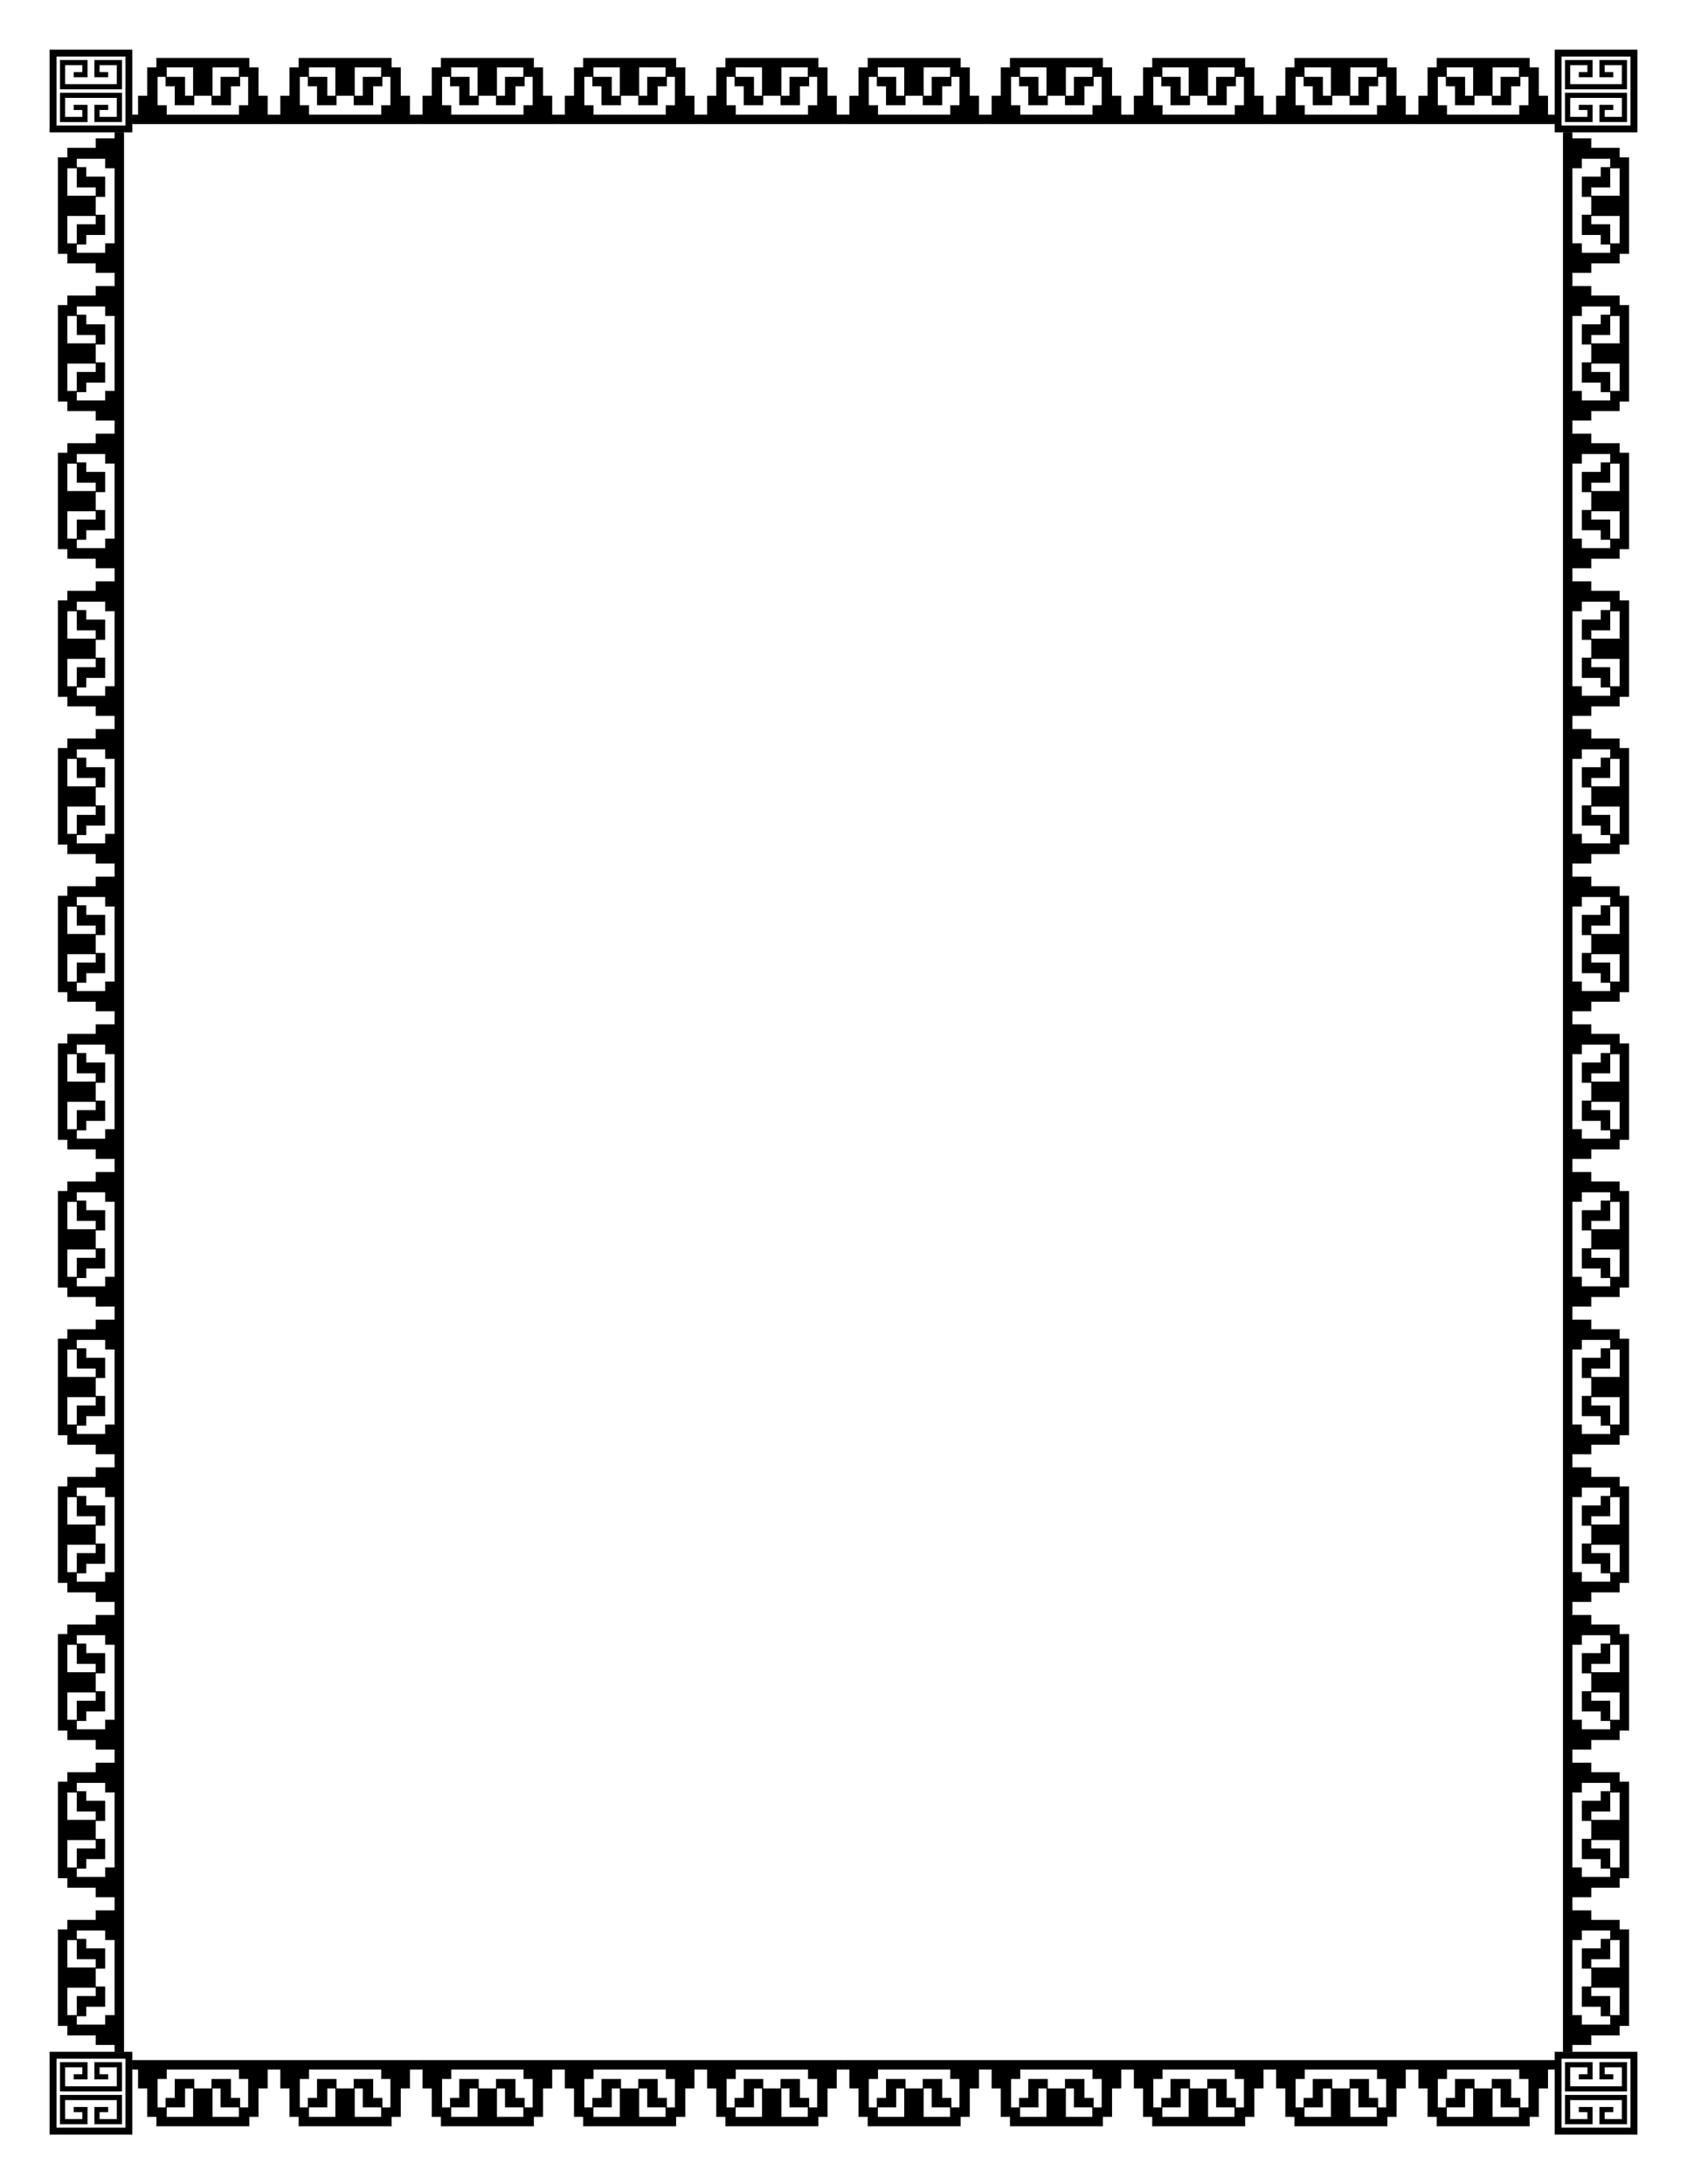
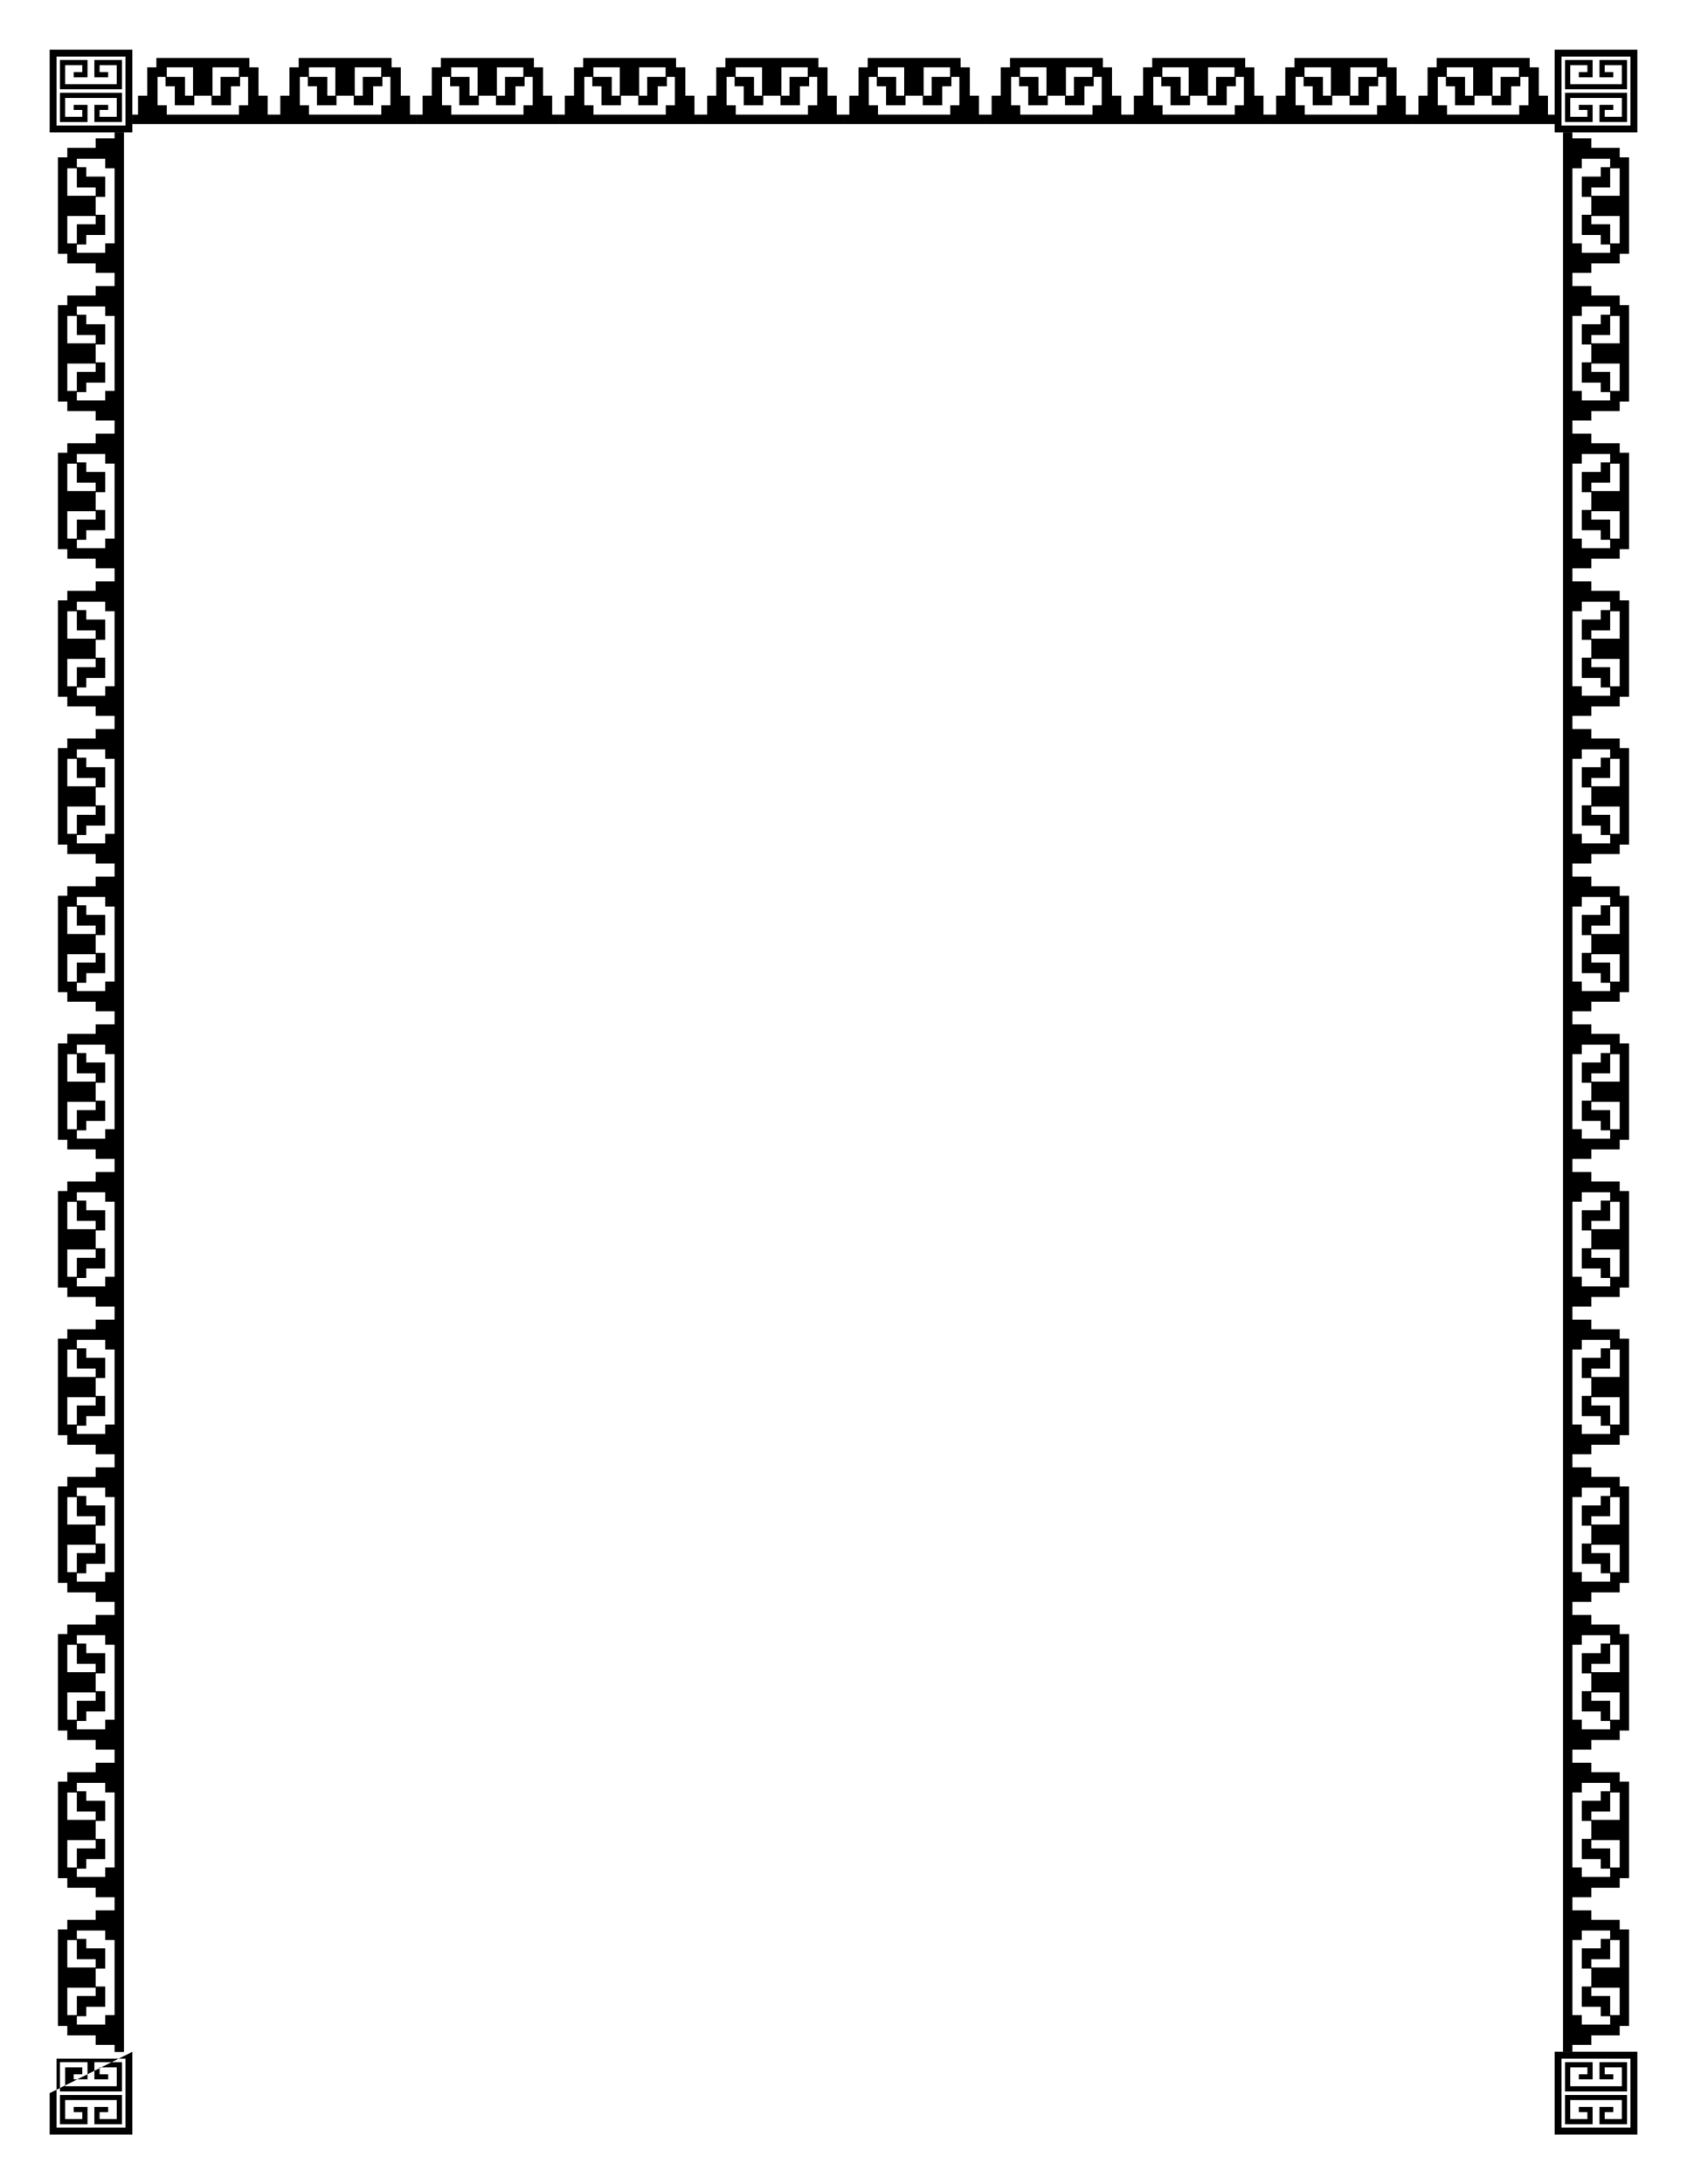
<svg xmlns="http://www.w3.org/2000/svg" xmlns:xlink="http://www.w3.org/1999/xlink" width="816" height="1056" viewBox="0 0 215.9 279.4" version="1.1" id="svg4587">
  <title id="title4513">Border 79 (US size)</title>
  <defs id="defs4581" />
  <g id="layer1" transform="translate(1.778,-14.699)">
    <path id="path6336" d="m 18.238,22.107 c 0,0 0,0.605 0,0.605 0,0 0,0.605 0,0.605 0,0 -0.587,0 -0.587,0 0,0 -0.587,0 -0.587,0 0,0 0,1.814 0,1.814 0,0 0,1.814 0,1.814 0,0 -0.587,0 -0.587,0 0,0 -0.587,0 -0.587,0 0,0 0,1.21 0,1.21 0,0 0,1.209 0,1.209 0,0 -0.734,0 -0.734,0 0,0 0,1.209 0,1.209 0,0 9.102,0 9.102,0 0,0 9.102,0 9.102,0 0,0 0,-1.209 0,-1.209 0,0 -0.074,0 -0.074,0 0,0 -0.807,0 -0.807,0 0,0 0,-1.209 0,-1.209 0,0 0,-1.21 0,-1.21 0,0 -0.587,0 -0.587,0 0,0 -0.587,0 -0.587,0 0,0 0,-1.814 0,-1.814 0,0 0,-1.814 0,-1.814 0,0 -0.587,0 -0.587,0 0,0 -0.587,0 -0.587,0 0,0 0,-0.605 0,-0.605 0,0 0,-0.605 0,-0.605 0,0 -5.945,0 -5.945,0 0,0 -5.945,0 -5.945,0 m 18.203,0 c 0,0 0,0.605 0,0.605 0,0 0,0.605 0,0.605 0,0 -0.587,0 -0.587,0 0,0 -0.587,0 -0.587,0 0,0 0,1.814 0,1.814 0,0 0,1.814 0,1.814 0,0 -0.587,0 -0.587,0 0,0 -0.587,0 -0.587,0 0,0 0,1.21 0,1.21 0,0 0,1.209 0,1.209 0,0 -0.734,0 -0.734,0 0,0 0,1.209 0,1.209 0,0 9.102,0 9.102,0 0,0 9.102,0 9.102,0 0,0 0,-1.209 0,-1.209 0,0 -0.074,0 -0.074,0 0,0 -0.807,0 -0.807,0 0,0 0,-1.209 0,-1.209 0,0 0,-1.21 0,-1.21 0,0 -0.587,0 -0.587,0 0,0 -0.587,0 -0.587,0 0,0 0,-1.814 0,-1.814 0,0 0,-1.814 0,-1.814 0,0 -0.587,0 -0.587,0 0,0 -0.587,0 -0.587,0 0,0 0,-0.605 0,-0.605 0,0 0,-0.605 0,-0.605 0,0 -5.945,0 -5.945,0 0,0 -5.945,0 -5.945,0 m 18.203,0 c 0,0 0,0.605 0,0.605 0,0 0,0.605 0,0.605 0,0 -0.587,0 -0.587,0 0,0 -0.587,0 -0.587,0 0,0 0,1.814 0,1.814 0,0 0,1.814 0,1.814 0,0 -0.587,0 -0.587,0 0,0 -0.587,0 -0.587,0 0,0 0,1.21 0,1.21 0,0 0,1.209 0,1.209 0,0 -0.734,0 -0.734,0 0,0 0,1.209 0,1.209 0,0 9.102,0 9.102,0 0,0 9.102,0 9.102,0 0,0 0,-1.209 0,-1.209 0,0 -0.074,0 -0.074,0 0,0 -0.807,0 -0.807,0 0,0 0,-1.209 0,-1.209 0,0 0,-1.21 0,-1.21 0,0 -0.587,0 -0.587,0 0,0 -0.587,0 -0.587,0 0,0 0,-1.814 0,-1.814 0,0 0,-1.814 0,-1.814 0,0 -0.587,0 -0.587,0 0,0 -0.587,0 -0.587,0 0,0 0,-0.605 0,-0.605 0,0 0,-0.605 0,-0.605 0,0 -5.945,0 -5.945,0 0,0 -5.945,0 -5.945,0 m 18.203,0 c 0,0 0,0.605 0,0.605 0,0 0,0.605 0,0.605 0,0 -0.587,0 -0.587,0 0,0 -0.587,0 -0.587,0 0,0 0,1.814 0,1.814 0,0 0,1.814 0,1.814 0,0 -0.587,0 -0.587,0 0,0 -0.587,0 -0.587,0 0,0 0,1.21 0,1.21 0,0 0,1.209 0,1.209 0,0 -0.734,0 -0.734,0 0,0 0,1.209 0,1.209 0,0 9.102,0 9.102,0 0,0 9.102,0 9.102,0 0,0 0,-1.209 0,-1.209 0,0 -0.074,0 -0.074,0 0,0 -0.807,0 -0.807,0 0,0 0,-1.209 0,-1.209 0,0 0,-1.21 0,-1.21 0,0 -0.587,0 -0.587,0 0,0 -0.587,0 -0.587,0 0,0 0,-1.814 0,-1.814 0,0 0,-1.814 0,-1.814 0,0 -0.587,0 -0.587,0 0,0 -0.587,0 -0.587,0 0,0 0,-0.605 0,-0.605 0,0 0,-0.605 0,-0.605 0,0 -5.945,0 -5.945,0 0,0 -5.945,0 -5.945,0 m 18.203,0 c 0,0 0,0.605 0,0.605 0,0 0,0.605 0,0.605 0,0 -0.587,0 -0.587,0 0,0 -0.587,0 -0.587,0 0,0 0,1.814 0,1.814 0,0 0,1.814 0,1.814 0,0 -0.587,0 -0.587,0 0,0 -0.587,0 -0.587,0 0,0 0,1.21 0,1.21 0,0 0,1.209 0,1.209 0,0 -0.734,0 -0.734,0 0,0 0,1.209 0,1.209 0,0 9.102,0 9.102,0 0,0 9.102,0 9.102,0 0,0 0,-1.209 0,-1.209 0,0 -0.074,0 -0.074,0 0,0 -0.807,0 -0.807,0 0,0 0,-1.209 0,-1.209 0,0 0,-1.21 0,-1.21 0,0 -0.587,0 -0.587,0 0,0 -0.587,0 -0.587,0 0,0 0,-1.814 0,-1.814 0,0 0,-1.814 0,-1.814 0,0 -0.587,0 -0.587,0 0,0 -0.587,0 -0.587,0 0,0 0,-0.605 0,-0.605 0,0 0,-0.605 0,-0.605 0,0 -5.945,0 -5.945,0 0,0 -5.945,0 -5.945,0 m 18.203,0 c 0,0 0,0.605 0,0.605 0,0 0,0.605 0,0.605 0,0 -0.587,0 -0.587,0 0,0 -0.587,0 -0.587,0 0,0 0,1.814 0,1.814 0,0 0,1.814 0,1.814 0,0 -0.587,0 -0.587,0 0,0 -0.587,0 -0.587,0 0,0 0,1.21 0,1.21 0,0 0,1.209 0,1.209 0,0 -0.734,0 -0.734,0 0,0 0,1.209 0,1.209 0,0 9.102,0 9.102,0 0,0 9.102,0 9.102,0 0,0 0,-1.209 0,-1.209 0,0 -0.074,0 -0.074,0 0,0 -0.807,0 -0.807,0 0,0 0,-1.209 0,-1.209 0,0 0,-1.21 0,-1.21 0,0 -0.587,0 -0.587,0 0,0 -0.587,0 -0.587,0 0,0 0,-1.814 0,-1.814 0,0 0,-1.814 0,-1.814 0,0 -0.587,0 -0.587,0 0,0 -0.587,0 -0.587,0 0,0 0,-0.605 0,-0.605 0,0 0,-0.605 0,-0.605 0,0 -5.945,0 -5.945,0 0,0 -5.945,0 -5.945,0 m 18.203,0 c 0,0 0,0.605 0,0.605 0,0 0,0.605 0,0.605 0,0 -0.587,0 -0.587,0 0,0 -0.587,0 -0.587,0 0,0 0,1.814 0,1.814 0,0 0,1.814 0,1.814 0,0 -0.587,0 -0.587,0 0,0 -0.587,0 -0.587,0 0,0 0,1.21 0,1.21 0,0 0,1.209 0,1.209 0,0 -0.734,0 -0.734,0 0,0 0,1.209 0,1.209 0,0 9.102,0 9.102,0 0,0 9.102,0 9.102,0 0,0 0,-1.209 0,-1.209 0,0 -0.074,0 -0.074,0 0,0 -0.807,0 -0.807,0 0,0 0,-1.209 0,-1.209 0,0 0,-1.21 0,-1.21 0,0 -0.587,0 -0.587,0 0,0 -0.587,0 -0.587,0 0,0 0,-1.814 0,-1.814 0,0 0,-1.814 0,-1.814 0,0 -0.587,0 -0.587,0 0,0 -0.587,0 -0.587,0 0,0 0,-0.605 0,-0.605 0,0 0,-0.605 0,-0.605 0,0 -5.945,0 -5.945,0 0,0 -5.945,0 -5.945,0 m 18.203,0 c 0,0 0,0.605 0,0.605 0,0 0,0.605 0,0.605 0,0 -0.587,0 -0.587,0 0,0 -0.587,0 -0.587,0 0,0 0,1.814 0,1.814 0,0 0,1.814 0,1.814 0,0 -0.587,0 -0.587,0 0,0 -0.587,0 -0.587,0 0,0 0,1.21 0,1.21 0,0 0,1.209 0,1.209 0,0 -0.734,0 -0.734,0 0,0 0,1.209 0,1.209 0,0 9.102,0 9.102,0 0,0 9.102,0 9.102,0 0,0 0,-1.209 0,-1.209 0,0 -0.074,0 -0.074,0 0,0 -0.807,0 -0.807,0 0,0 0,-1.209 0,-1.209 0,0 0,-1.21 0,-1.21 0,0 -0.587,0 -0.587,0 0,0 -0.587,0 -0.587,0 0,0 0,-1.814 0,-1.814 0,0 0,-1.814 0,-1.814 0,0 -0.587,0 -0.587,0 0,0 -0.587,0 -0.587,0 0,0 0,-0.605 0,-0.605 0,0 0,-0.605 0,-0.605 0,0 -5.945,0 -5.945,0 0,0 -5.945,0 -5.945,0 m 18.203,0 c 0,0 0,0.605 0,0.605 0,0 0,0.605 0,0.605 0,0 -0.587,0 -0.587,0 0,0 -0.587,0 -0.587,0 0,0 0,1.814 0,1.814 0,0 0,1.814 0,1.814 0,0 -0.587,0 -0.587,0 0,0 -0.587,0 -0.587,0 0,0 0,1.21 0,1.21 0,0 0,1.209 0,1.209 0,0 -0.734,0 -0.734,0 0,0 0,1.209 0,1.209 0,0 9.102,0 9.102,0 0,0 9.102,0 9.102,0 0,0 0,-1.209 0,-1.209 0,0 -0.074,0 -0.074,0 0,0 -0.807,0 -0.807,0 0,0 0,-1.209 0,-1.209 0,0 0,-1.21 0,-1.21 0,0 -0.587,0 -0.587,0 0,0 -0.587,0 -0.587,0 0,0 0,-1.814 0,-1.814 0,0 0,-1.814 0,-1.814 0,0 -0.587,0 -0.587,0 0,0 -0.587,0 -0.587,0 0,0 0,-0.605 0,-0.605 0,0 0,-0.605 0,-0.605 0,0 -5.945,0 -5.945,0 0,0 -5.945,0 -5.945,0 m 18.203,0 c 0,0 0,0.605 0,0.605 0,0 0,0.605 0,0.605 0,0 -0.587,0 -0.587,0 0,0 -0.587,0 -0.587,0 0,0 0,1.814 0,1.814 0,0 0,1.814 0,1.814 0,0 -0.587,0 -0.587,0 0,0 -0.587,0 -0.587,0 0,0 0,1.21 0,1.21 0,0 0,1.209 0,1.209 0,0 -0.734,0 -0.734,0 0,0 0,1.209 0,1.209 0,0 9.102,0 9.102,0 0,0 9.102,0 9.102,0 0,0 0,-1.209 0,-1.209 0,0 -0.074,0 -0.074,0 0,0 -0.807,0 -0.807,0 0,0 0,-1.209 0,-1.209 0,0 0,-1.21 0,-1.21 0,0 -0.587,0 -0.587,0 0,0 -0.587,0 -0.587,0 0,0 0,-1.814 0,-1.814 0,0 0,-1.814 0,-1.814 0,0 -0.587,0 -0.587,0 0,0 -0.587,0 -0.587,0 0,0 0,-0.605 0,-0.605 0,0 0,-0.605 0,-0.605 0,0 -5.945,0 -5.945,0 0,0 -5.945,0 -5.945,0 M 19.559,23.317 c 0,0 1.688,0 1.688,0 0,0 1.688,0 1.688,0 0,0 0,1.814 0,1.814 0,0 0,1.814 0,1.814 0,0 -0.514,0 -0.514,0 0,0 -0.514,0 -0.514,0 0,0 0,-1.209 0,-1.209 0,0 0,-1.209 0,-1.209 0,0 -1.175,0 -1.175,0 0,0 -1.174,0 -1.174,0 0,0 0,-0.605 0,-0.605 0,0 0,-0.605 0,-0.605 m 18.203,0 c 0,0 1.688,0 1.688,0 0,0 1.688,0 1.688,0 0,0 0,1.814 0,1.814 0,0 0,1.814 0,1.814 0,0 -0.514,0 -0.514,0 0,0 -0.514,0 -0.514,0 0,0 0,-1.209 0,-1.209 0,0 0,-1.209 0,-1.209 0,0 -1.175,0 -1.175,0 0,0 -1.174,0 -1.174,0 0,0 0,-0.605 0,-0.605 0,0 0,-0.605 0,-0.605 m 18.203,0 c 0,0 1.688,0 1.688,0 0,0 1.688,0 1.688,0 0,0 0,1.814 0,1.814 0,0 0,1.814 0,1.814 0,0 -0.514,0 -0.514,0 0,0 -0.514,0 -0.514,0 0,0 0,-1.209 0,-1.209 0,0 0,-1.209 0,-1.209 0,0 -1.175,0 -1.175,0 0,0 -1.174,0 -1.174,0 0,0 0,-0.605 0,-0.605 0,0 0,-0.605 0,-0.605 m 18.203,0 c 0,0 1.688,0 1.688,0 0,0 1.688,0 1.688,0 0,0 0,1.814 0,1.814 0,0 0,1.814 0,1.814 0,0 -0.514,0 -0.514,0 0,0 -0.514,0 -0.514,0 0,0 0,-1.209 0,-1.209 0,0 0,-1.209 0,-1.209 0,0 -1.175,0 -1.175,0 0,0 -1.174,0 -1.174,0 0,0 0,-0.605 0,-0.605 0,0 0,-0.605 0,-0.605 m 18.203,0 c 0,0 1.688,0 1.688,0 0,0 1.688,0 1.688,0 0,0 0,1.814 0,1.814 0,0 0,1.814 0,1.814 0,0 -0.514,0 -0.514,0 0,0 -0.514,0 -0.514,0 0,0 0,-1.209 0,-1.209 0,0 0,-1.209 0,-1.209 0,0 -1.175,0 -1.175,0 0,0 -1.174,0 -1.174,0 0,0 0,-0.605 0,-0.605 0,0 0,-0.605 0,-0.605 m 18.203,0 c 0,0 1.688,0 1.688,0 0,0 1.688,0 1.688,0 0,0 0,1.814 0,1.814 0,0 0,1.814 0,1.814 0,0 -0.514,0 -0.514,0 0,0 -0.514,0 -0.514,0 0,0 0,-1.209 0,-1.209 0,0 0,-1.209 0,-1.209 0,0 -1.175,0 -1.175,0 0,0 -1.174,0 -1.174,0 0,0 0,-0.605 0,-0.605 0,0 0,-0.605 0,-0.605 m 18.203,0 c 0,0 1.688,0 1.688,0 0,0 1.688,0 1.688,0 0,0 0,1.814 0,1.814 0,0 0,1.814 0,1.814 0,0 -0.514,0 -0.514,0 0,0 -0.514,0 -0.514,0 0,0 0,-1.209 0,-1.209 0,0 0,-1.209 0,-1.209 0,0 -1.175,0 -1.175,0 0,0 -1.174,0 -1.174,0 0,0 0,-0.605 0,-0.605 0,0 0,-0.605 0,-0.605 m 18.203,0 c 0,0 1.688,0 1.688,0 0,0 1.688,0 1.688,0 0,0 0,1.814 0,1.814 0,0 0,1.814 0,1.814 0,0 -0.514,0 -0.514,0 0,0 -0.514,0 -0.514,0 0,0 0,-1.209 0,-1.209 0,0 0,-1.209 0,-1.209 0,0 -1.175,0 -1.175,0 0,0 -1.174,0 -1.174,0 0,0 0,-0.605 0,-0.605 0,0 0,-0.605 0,-0.605 m 18.203,0 c 0,0 1.688,0 1.688,0 0,0 1.688,0 1.688,0 0,0 0,1.814 0,1.814 0,0 0,1.814 0,1.814 0,0 -0.514,0 -0.514,0 0,0 -0.514,0 -0.514,0 0,0 0,-1.209 0,-1.209 0,0 0,-1.209 0,-1.209 0,0 -1.175,0 -1.175,0 0,0 -1.174,0 -1.174,0 0,0 0,-0.605 0,-0.605 0,0 0,-0.605 0,-0.605 m 18.203,0 c 0,0 1.688,0 1.688,0 0,0 1.688,0 1.688,0 0,0 0,1.814 0,1.814 0,0 0,1.814 0,1.814 0,0 -0.514,0 -0.514,0 0,0 -0.514,0 -0.514,0 0,0 0,-1.209 0,-1.209 0,0 0,-1.209 0,-1.209 0,0 -1.175,0 -1.175,0 0,0 -1.174,0 -1.174,0 0,0 0,-0.605 0,-0.605 0,0 0,-0.605 0,-0.605 m -157.958,0 c 0,0 1.688,0 1.688,0 0,0 1.688,0 1.688,0 0,0 0,0.605 0,0.605 0,0 0,0.605 0,0.605 0,0 -1.174,0 -1.174,0 0,0 -1.175,0 -1.175,0 0,0 0,1.209 0,1.209 0,0 0,1.209 0,1.209 0,0 -0.514,0 -0.514,0 0,0 -0.514,0 -0.514,0 0,0 0,-1.814 0,-1.814 0,0 0,-1.814 0,-1.814 m 18.203,0 c 0,0 1.688,0 1.688,0 0,0 1.688,0 1.688,0 0,0 0,0.605 0,0.605 0,0 0,0.605 0,0.605 0,0 -1.174,0 -1.174,0 0,0 -1.175,0 -1.175,0 0,0 0,1.209 0,1.209 0,0 0,1.209 0,1.209 0,0 -0.514,0 -0.514,0 0,0 -0.514,0 -0.514,0 0,0 0,-1.814 0,-1.814 0,0 0,-1.814 0,-1.814 m 18.203,0 c 0,0 1.688,0 1.688,0 0,0 1.688,0 1.688,0 0,0 0,0.605 0,0.605 0,0 0,0.605 0,0.605 0,0 -1.174,0 -1.174,0 0,0 -1.175,0 -1.175,0 0,0 0,1.209 0,1.209 0,0 0,1.209 0,1.209 0,0 -0.514,0 -0.514,0 0,0 -0.514,0 -0.514,0 0,0 0,-1.814 0,-1.814 0,0 0,-1.814 0,-1.814 m 18.203,0 c 0,0 1.688,0 1.688,0 0,0 1.688,0 1.688,0 0,0 0,0.605 0,0.605 0,0 0,0.605 0,0.605 0,0 -1.174,0 -1.174,0 0,0 -1.175,0 -1.175,0 0,0 0,1.209 0,1.209 0,0 0,1.209 0,1.209 0,0 -0.514,0 -0.514,0 0,0 -0.514,0 -0.514,0 0,0 0,-1.814 0,-1.814 0,0 0,-1.814 0,-1.814 m 18.203,0 c 0,0 1.688,0 1.688,0 0,0 1.688,0 1.688,0 0,0 0,0.605 0,0.605 0,0 0,0.605 0,0.605 0,0 -1.174,0 -1.174,0 0,0 -1.175,0 -1.175,0 0,0 0,1.209 0,1.209 0,0 0,1.209 0,1.209 0,0 -0.514,0 -0.514,0 0,0 -0.514,0 -0.514,0 0,0 0,-1.814 0,-1.814 0,0 0,-1.814 0,-1.814 m 18.203,0 c 0,0 1.688,0 1.688,0 0,0 1.688,0 1.688,0 0,0 0,0.605 0,0.605 0,0 0,0.605 0,0.605 0,0 -1.174,0 -1.174,0 0,0 -1.175,0 -1.175,0 0,0 0,1.209 0,1.209 0,0 0,1.209 0,1.209 0,0 -0.514,0 -0.514,0 0,0 -0.514,0 -0.514,0 0,0 0,-1.814 0,-1.814 0,0 0,-1.814 0,-1.814 m 18.203,0 c 0,0 1.688,0 1.688,0 0,0 1.688,0 1.688,0 0,0 0,0.605 0,0.605 0,0 0,0.605 0,0.605 0,0 -1.174,0 -1.174,0 0,0 -1.175,0 -1.175,0 0,0 0,1.209 0,1.209 0,0 0,1.209 0,1.209 0,0 -0.514,0 -0.514,0 0,0 -0.514,0 -0.514,0 0,0 0,-1.814 0,-1.814 0,0 0,-1.814 0,-1.814 m 18.203,0 c 0,0 1.688,0 1.688,0 0,0 1.688,0 1.688,0 0,0 0,0.605 0,0.605 0,0 0,0.605 0,0.605 0,0 -1.174,0 -1.174,0 0,0 -1.175,0 -1.175,0 0,0 0,1.209 0,1.209 0,0 0,1.209 0,1.209 0,0 -0.514,0 -0.514,0 0,0 -0.514,0 -0.514,0 0,0 0,-1.814 0,-1.814 0,0 0,-1.814 0,-1.814 m 18.203,0 c 0,0 1.688,0 1.688,0 0,0 1.688,0 1.688,0 0,0 0,0.605 0,0.605 0,0 0,0.605 0,0.605 0,0 -1.174,0 -1.174,0 0,0 -1.175,0 -1.175,0 0,0 0,1.209 0,1.209 0,0 0,1.209 0,1.209 0,0 -0.514,0 -0.514,0 0,0 -0.514,0 -0.514,0 0,0 0,-1.814 0,-1.814 0,0 0,-1.814 0,-1.814 m 18.203,0 c 0,0 1.688,0 1.688,0 0,0 1.688,0 1.688,0 0,0 0,0.605 0,0.605 0,0 0,0.605 0,0.605 0,0 -1.174,0 -1.174,0 0,0 -1.175,0 -1.175,0 0,0 0,1.209 0,1.209 0,0 0,1.209 0,1.209 0,0 -0.514,0 -0.514,0 0,0 -0.514,0 -0.514,0 0,0 0,-1.814 0,-1.814 0,0 0,-1.814 0,-1.814 M 18.385,24.527 c 0,0 0.514,0 0.514,0 0,0 0.514,0 0.514,0 0,0 0,0.605 0,0.605 0,0 0,0.605 0,0.605 0,0 0.587,0 0.587,0 0,0 0.587,0 0.587,0 0,0 0,1.209 0,1.209 0,0 0,1.21 0,1.21 0,0 1.248,0 1.248,0 0,0 1.248,0 1.248,0 0,0 0,-0.605 0,-0.605 0,0 0,-0.605 0,-0.605 0,0 1.101,0 1.101,0 0,0 1.101,0 1.101,0 0,0 0,0.605 0,0.605 0,0 0,0.605 0,0.605 0,0 1.248,0 1.248,0 0,0 1.248,0 1.248,0 0,0 0,-1.21 0,-1.21 0,0 0,-1.209 0,-1.209 0,0 0.587,0 0.587,0 0,0 0.587,0 0.587,0 0,0 0,-0.605 0,-0.605 0,0 0,-0.605 0,-0.605 0,0 0.514,0 0.514,0 0,0 0.514,0 0.514,0 0,0 0,1.814 0,1.814 0,0 0,1.814 0,1.814 0,0 -0.587,0 -0.587,0 0,0 -0.587,0 -0.587,0 0,0 0,0.605 0,0.605 0,0 0,0.605 0,0.605 0,0 -4.624,0 -4.624,0 0,0 -4.624,0 -4.624,0 0,0 0,-0.605 0,-0.605 0,0 0,-0.605 0,-0.605 0,0 -0.587,0 -0.587,0 0,0 -0.587,0 -0.587,0 0,0 0,-1.814 0,-1.814 0,0 0,-1.814 0,-1.814 m 18.203,0 c 0,0 0.514,0 0.514,0 0,0 0.514,0 0.514,0 0,0 0,0.605 0,0.605 0,0 0,0.605 0,0.605 0,0 0.587,0 0.587,0 0,0 0.587,0 0.587,0 0,0 0,1.209 0,1.209 0,0 0,1.21 0,1.21 0,0 1.248,0 1.248,0 0,0 1.248,0 1.248,0 0,0 0,-0.605 0,-0.605 0,0 0,-0.605 0,-0.605 0,0 1.101,0 1.101,0 0,0 1.101,0 1.101,0 0,0 0,0.605 0,0.605 0,0 0,0.605 0,0.605 0,0 1.248,0 1.248,0 0,0 1.248,0 1.248,0 0,0 0,-1.21 0,-1.21 0,0 0,-1.209 0,-1.209 0,0 0.587,0 0.587,0 0,0 0.587,0 0.587,0 0,0 0,-0.605 0,-0.605 0,0 0,-0.605 0,-0.605 0,0 0.514,0 0.514,0 0,0 0.514,0 0.514,0 0,0 0,1.814 0,1.814 0,0 0,1.814 0,1.814 0,0 -0.587,0 -0.587,0 0,0 -0.587,0 -0.587,0 0,0 0,0.605 0,0.605 0,0 0,0.605 0,0.605 0,0 -4.624,0 -4.624,0 0,0 -4.624,0 -4.624,0 0,0 0,-0.605 0,-0.605 0,0 0,-0.605 0,-0.605 0,0 -0.587,0 -0.587,0 0,0 -0.587,0 -0.587,0 0,0 0,-1.814 0,-1.814 0,0 0,-1.814 0,-1.814 m 18.203,0 c 0,0 0.514,0 0.514,0 0,0 0.514,0 0.514,0 0,0 0,0.605 0,0.605 0,0 0,0.605 0,0.605 0,0 0.587,0 0.587,0 0,0 0.587,0 0.587,0 0,0 0,1.209 0,1.209 0,0 0,1.21 0,1.21 0,0 1.248,0 1.248,0 0,0 1.248,0 1.248,0 0,0 0,-0.605 0,-0.605 0,0 0,-0.605 0,-0.605 0,0 1.101,0 1.101,0 0,0 1.101,0 1.101,0 0,0 0,0.605 0,0.605 0,0 0,0.605 0,0.605 0,0 1.248,0 1.248,0 0,0 1.248,0 1.248,0 0,0 0,-1.21 0,-1.21 0,0 0,-1.209 0,-1.209 0,0 0.587,0 0.587,0 0,0 0.587,0 0.587,0 0,0 0,-0.605 0,-0.605 0,0 0,-0.605 0,-0.605 0,0 0.514,0 0.514,0 0,0 0.514,0 0.514,0 0,0 0,1.814 0,1.814 0,0 0,1.814 0,1.814 0,0 -0.587,0 -0.587,0 0,0 -0.587,0 -0.587,0 0,0 0,0.605 0,0.605 0,0 0,0.605 0,0.605 0,0 -4.624,0 -4.624,0 0,0 -4.624,0 -4.624,0 0,0 0,-0.605 0,-0.605 0,0 0,-0.605 0,-0.605 0,0 -0.587,0 -0.587,0 0,0 -0.587,0 -0.587,0 0,0 0,-1.814 0,-1.814 0,0 0,-1.814 0,-1.814 m 18.203,0 c 0,0 0.514,0 0.514,0 0,0 0.514,0 0.514,0 0,0 0,0.605 0,0.605 0,0 0,0.605 0,0.605 0,0 0.587,0 0.587,0 0,0 0.587,0 0.587,0 0,0 0,1.209 0,1.209 0,0 0,1.21 0,1.21 0,0 1.248,0 1.248,0 0,0 1.248,0 1.248,0 0,0 0,-0.605 0,-0.605 0,0 0,-0.605 0,-0.605 0,0 1.101,0 1.101,0 0,0 1.101,0 1.101,0 0,0 0,0.605 0,0.605 0,0 0,0.605 0,0.605 0,0 1.248,0 1.248,0 0,0 1.248,0 1.248,0 0,0 0,-1.21 0,-1.21 0,0 0,-1.209 0,-1.209 0,0 0.587,0 0.587,0 0,0 0.587,0 0.587,0 0,0 0,-0.605 0,-0.605 0,0 0,-0.605 0,-0.605 0,0 0.514,0 0.514,0 0,0 0.514,0 0.514,0 0,0 0,1.814 0,1.814 0,0 0,1.814 0,1.814 0,0 -0.587,0 -0.587,0 0,0 -0.587,0 -0.587,0 0,0 0,0.605 0,0.605 0,0 0,0.605 0,0.605 0,0 -4.624,0 -4.624,0 0,0 -4.624,0 -4.624,0 0,0 0,-0.605 0,-0.605 0,0 0,-0.605 0,-0.605 0,0 -0.587,0 -0.587,0 0,0 -0.587,0 -0.587,0 0,0 0,-1.814 0,-1.814 0,0 0,-1.814 0,-1.814 m 18.203,0 c 0,0 0.514,0 0.514,0 0,0 0.514,0 0.514,0 0,0 0,0.605 0,0.605 0,0 0,0.605 0,0.605 0,0 0.587,0 0.587,0 0,0 0.587,0 0.587,0 0,0 0,1.209 0,1.209 0,0 0,1.21 0,1.21 0,0 1.248,0 1.248,0 0,0 1.248,0 1.248,0 0,0 0,-0.605 0,-0.605 0,0 0,-0.605 0,-0.605 0,0 1.101,0 1.101,0 0,0 1.101,0 1.101,0 0,0 0,0.605 0,0.605 0,0 0,0.605 0,0.605 0,0 1.248,0 1.248,0 0,0 1.248,0 1.248,0 0,0 0,-1.21 0,-1.21 0,0 0,-1.209 0,-1.209 0,0 0.587,0 0.587,0 0,0 0.587,0 0.587,0 0,0 0,-0.605 0,-0.605 0,0 0,-0.605 0,-0.605 0,0 0.514,0 0.514,0 0,0 0.514,0 0.514,0 0,0 0,1.814 0,1.814 0,0 0,1.814 0,1.814 0,0 -0.587,0 -0.587,0 0,0 -0.587,0 -0.587,0 0,0 0,0.605 0,0.605 0,0 0,0.605 0,0.605 0,0 -4.624,0 -4.624,0 0,0 -4.624,0 -4.624,0 0,0 0,-0.605 0,-0.605 0,0 0,-0.605 0,-0.605 0,0 -0.587,0 -0.587,0 0,0 -0.587,0 -0.587,0 0,0 0,-1.814 0,-1.814 0,0 0,-1.814 0,-1.814 m 18.203,0 c 0,0 0.514,0 0.514,0 0,0 0.514,0 0.514,0 0,0 0,0.605 0,0.605 0,0 0,0.605 0,0.605 0,0 0.587,0 0.587,0 0,0 0.587,0 0.587,0 0,0 0,1.209 0,1.209 0,0 0,1.21 0,1.21 0,0 1.248,0 1.248,0 0,0 1.248,0 1.248,0 0,0 0,-0.605 0,-0.605 0,0 0,-0.605 0,-0.605 0,0 1.101,0 1.101,0 0,0 1.101,0 1.101,0 0,0 0,0.605 0,0.605 0,0 0,0.605 0,0.605 0,0 1.248,0 1.248,0 0,0 1.248,0 1.248,0 0,0 0,-1.21 0,-1.21 0,0 0,-1.209 0,-1.209 0,0 0.587,0 0.587,0 0,0 0.587,0 0.587,0 0,0 0,-0.605 0,-0.605 0,0 0,-0.605 0,-0.605 0,0 0.514,0 0.514,0 0,0 0.514,0 0.514,0 0,0 0,1.814 0,1.814 0,0 0,1.814 0,1.814 0,0 -0.587,0 -0.587,0 0,0 -0.587,0 -0.587,0 0,0 0,0.605 0,0.605 0,0 0,0.605 0,0.605 0,0 -4.624,0 -4.624,0 0,0 -4.624,0 -4.624,0 0,0 0,-0.605 0,-0.605 0,0 0,-0.605 0,-0.605 0,0 -0.587,0 -0.587,0 0,0 -0.587,0 -0.587,0 0,0 0,-1.814 0,-1.814 0,0 0,-1.814 0,-1.814 m 18.203,0 c 0,0 0.514,0 0.514,0 0,0 0.514,0 0.514,0 0,0 0,0.605 0,0.605 0,0 0,0.605 0,0.605 0,0 0.587,0 0.587,0 0,0 0.587,0 0.587,0 0,0 0,1.209 0,1.209 0,0 0,1.21 0,1.21 0,0 1.248,0 1.248,0 0,0 1.248,0 1.248,0 0,0 0,-0.605 0,-0.605 0,0 0,-0.605 0,-0.605 0,0 1.101,0 1.101,0 0,0 1.101,0 1.101,0 0,0 0,0.605 0,0.605 0,0 0,0.605 0,0.605 0,0 1.248,0 1.248,0 0,0 1.248,0 1.248,0 0,0 0,-1.21 0,-1.21 0,0 0,-1.209 0,-1.209 0,0 0.587,0 0.587,0 0,0 0.587,0 0.587,0 0,0 0,-0.605 0,-0.605 0,0 0,-0.605 0,-0.605 0,0 0.514,0 0.514,0 0,0 0.514,0 0.514,0 0,0 0,1.814 0,1.814 0,0 0,1.814 0,1.814 0,0 -0.587,0 -0.587,0 0,0 -0.587,0 -0.587,0 0,0 0,0.605 0,0.605 0,0 0,0.605 0,0.605 0,0 -4.624,0 -4.624,0 0,0 -4.624,0 -4.624,0 0,0 0,-0.605 0,-0.605 0,0 0,-0.605 0,-0.605 0,0 -0.587,0 -0.587,0 0,0 -0.587,0 -0.587,0 0,0 0,-1.814 0,-1.814 0,0 0,-1.814 0,-1.814 m 18.203,0 c 0,0 0.514,0 0.514,0 0,0 0.514,0 0.514,0 0,0 0,0.605 0,0.605 0,0 0,0.605 0,0.605 0,0 0.587,0 0.587,0 0,0 0.587,0 0.587,0 0,0 0,1.209 0,1.209 0,0 0,1.21 0,1.21 0,0 1.248,0 1.248,0 0,0 1.248,0 1.248,0 0,0 0,-0.605 0,-0.605 0,0 0,-0.605 0,-0.605 0,0 1.101,0 1.101,0 0,0 1.101,0 1.101,0 0,0 0,0.605 0,0.605 0,0 0,0.605 0,0.605 0,0 1.248,0 1.248,0 0,0 1.248,0 1.248,0 0,0 0,-1.21 0,-1.21 0,0 0,-1.209 0,-1.209 0,0 0.587,0 0.587,0 0,0 0.587,0 0.587,0 0,0 0,-0.605 0,-0.605 0,0 0,-0.605 0,-0.605 0,0 0.514,0 0.514,0 0,0 0.514,0 0.514,0 0,0 0,1.814 0,1.814 0,0 0,1.814 0,1.814 0,0 -0.587,0 -0.587,0 0,0 -0.587,0 -0.587,0 0,0 0,0.605 0,0.605 0,0 0,0.605 0,0.605 0,0 -4.624,0 -4.624,0 0,0 -4.624,0 -4.624,0 0,0 0,-0.605 0,-0.605 0,0 0,-0.605 0,-0.605 0,0 -0.587,0 -0.587,0 0,0 -0.587,0 -0.587,0 0,0 0,-1.814 0,-1.814 0,0 0,-1.814 0,-1.814 m 18.203,0 c 0,0 0.514,0 0.514,0 0,0 0.514,0 0.514,0 0,0 0,0.605 0,0.605 0,0 0,0.605 0,0.605 0,0 0.587,0 0.587,0 0,0 0.587,0 0.587,0 0,0 0,1.209 0,1.209 0,0 0,1.21 0,1.21 0,0 1.248,0 1.248,0 0,0 1.248,0 1.248,0 0,0 0,-0.605 0,-0.605 0,0 0,-0.605 0,-0.605 0,0 1.101,0 1.101,0 0,0 1.101,0 1.101,0 0,0 0,0.605 0,0.605 0,0 0,0.605 0,0.605 0,0 1.248,0 1.248,0 0,0 1.248,0 1.248,0 0,0 0,-1.21 0,-1.21 0,0 0,-1.209 0,-1.209 0,0 0.587,0 0.587,0 0,0 0.587,0 0.587,0 0,0 0,-0.605 0,-0.605 0,0 0,-0.605 0,-0.605 0,0 0.514,0 0.514,0 0,0 0.514,0 0.514,0 0,0 0,1.814 0,1.814 0,0 0,1.814 0,1.814 0,0 -0.587,0 -0.587,0 0,0 -0.587,0 -0.587,0 0,0 0,0.605 0,0.605 0,0 0,0.605 0,0.605 0,0 -4.624,0 -4.624,0 0,0 -4.624,0 -4.624,0 0,0 0,-0.605 0,-0.605 0,0 0,-0.605 0,-0.605 0,0 -0.587,0 -0.587,0 0,0 -0.587,0 -0.587,0 0,0 0,-1.814 0,-1.814 0,0 0,-1.814 0,-1.814 m 18.203,0 c 0,0 0.514,0 0.514,0 0,0 0.514,0 0.514,0 0,0 0,0.605 0,0.605 0,0 0,0.605 0,0.605 0,0 0.587,0 0.587,0 0,0 0.587,0 0.587,0 0,0 0,1.209 0,1.209 0,0 0,1.21 0,1.21 0,0 1.248,0 1.248,0 0,0 1.248,0 1.248,0 0,0 0,-0.605 0,-0.605 0,0 0,-0.605 0,-0.605 0,0 1.101,0 1.101,0 0,0 1.101,0 1.101,0 0,0 0,0.605 0,0.605 0,0 0,0.605 0,0.605 0,0 1.248,0 1.248,0 0,0 1.248,0 1.248,0 0,0 0,-1.21 0,-1.21 0,0 0,-1.209 0,-1.209 0,0 0.587,0 0.587,0 0,0 0.587,0 0.587,0 0,0 0,-0.605 0,-0.605 0,0 0,-0.605 0,-0.605 0,0 0.514,0 0.514,0 0,0 0.514,0 0.514,0 0,0 0,1.814 0,1.814 0,0 0,1.814 0,1.814 0,0 -0.587,0 -0.587,0 0,0 -0.587,0 -0.587,0 0,0 0,0.605 0,0.605 0,0 0,0.605 0,0.605 0,0 -4.624,0 -4.624,0 0,0 -4.624,0 -4.624,0 0,0 0,-0.605 0,-0.605 0,0 0,-0.605 0,-0.605 0,0 -0.587,0 -0.587,0 0,0 -0.587,0 -0.587,0 0,0 0,-1.814 0,-1.814 0,0 0,-1.814 0,-1.814" style="fill:#000000;stroke-width:0.151" />
    <g id="g4504">
      <path id="path4579" d="m 4.572,26.341 v -5.292 h 5.292 5.292 v 5.292 5.292 h -5.292 -5.292 z m 9.701,0 v -4.41 H 9.863 5.454 v 4.41 4.41 h 4.41 4.41 z m -8.378,2.095 v -1.874 h 3.969 3.969 v 1.874 1.874 h -1.764 -1.764 v -1.102 -1.102 h 0.882 0.882 v 0.331 0.331 h -0.551 -0.551 v 0.441 0.441 h 1.102 1.102 v -1.213 -1.213 H 9.863 6.556 v 1.213 1.213 h 1.102 1.102 v -0.441 -0.441 h -0.551 -0.551 v -0.331 -0.331 h 0.882 0.882 v 1.102 1.102 h -1.764 -1.764 z m 0,-4.189 v -1.874 h 1.764 1.764 v 1.102 1.102 h -0.882 -0.882 v -0.331 -0.331 h 0.551 0.551 v -0.441 -0.441 h -1.102 -1.102 v 1.213 1.213 h 3.307 3.307 v -1.213 -1.213 h -1.102 -1.102 v 0.441 0.441 h 0.551 0.551 v 0.331 0.331 h -0.882 -0.882 v -1.102 -1.102 h 1.764 1.764 v 1.874 1.874 H 9.863 5.895 Z" style="fill:#000000;stroke-width:0.22" />
      <path style="fill:#000000;stroke-width:0.22" d="m 197.188,26.341 v -5.292 h 5.292 5.292 v 5.292 5.292 h -5.292 -5.292 z m 9.701,0 v -4.41 h -4.41 -4.41 v 4.41 4.41 h 4.41 4.41 z m -8.378,2.095 v -1.874 h 3.969 3.969 v 1.874 1.874 h -1.764 -1.764 v -1.102 -1.102 h 0.882 0.882 v 0.331 0.331 h -0.551 -0.551 v 0.441 0.441 h 1.102 1.102 v -1.213 -1.213 h -3.307 -3.307 v 1.213 1.213 h 1.102 1.102 v -0.441 -0.441 h -0.551 -0.551 v -0.331 -0.331 h 0.882 0.882 v 1.102 1.102 h -1.764 -1.764 z m 0,-4.189 v -1.874 h 1.764 1.764 v 1.102 1.102 h -0.882 -0.882 v -0.331 -0.331 h 0.551 0.551 v -0.441 -0.441 h -1.102 -1.102 v 1.213 1.213 h 3.307 3.307 v -1.213 -1.213 h -1.102 -1.102 v 0.441 0.441 h 0.551 0.551 v 0.331 0.331 h -0.882 -0.882 v -1.102 -1.102 h 1.764 1.764 v 1.874 1.874 h -3.969 -3.969 z" id="path5168" />
    </g>
    <path id="path4298" d="m 5.63,34.831 c 0,0 0.605,0 0.605,0 0,0 0.605,0 0.605,0 0,0 0,-0.609 0,-0.609 0,0 0,-0.609 0,-0.609 0,0 1.814,0 1.814,0 0,0 1.814,0 1.814,0 0,0 0,-0.609 0,-0.609 0,0 0,-0.609 0,-0.609 0,0 1.21,0 1.21,0 0,0 1.209,0 1.209,0 0,0 0,-0.761 0,-0.761 0,0 1.209,0 1.209,0 0,0 0,9.443 0,9.443 0,0 0,9.444 0,9.444 0,0 -1.209,0 -1.209,0 0,0 0,-0.076 0,-0.076 0,0 0,-0.838 0,-0.838 0,0 -1.209,0 -1.209,0 0,0 -1.21,0 -1.21,0 0,0 0,-0.609 0,-0.609 0,0 0,-0.609 0,-0.609 0,0 -1.814,0 -1.814,0 0,0 -1.814,0 -1.814,0 0,0 0,-0.609 0,-0.609 0,0 0,-0.609 0,-0.609 0,0 -0.605,0 -0.605,0 0,0 -0.605,0 -0.605,0 0,0 0,-6.169 0,-6.169 0,0 0,-6.169 0,-6.169 m 0,18.887 c 0,0 0.605,0 0.605,0 0,0 0.605,0 0.605,0 0,0 0,-0.609 0,-0.609 0,0 0,-0.609 0,-0.609 0,0 1.814,0 1.814,0 0,0 1.814,0 1.814,0 0,0 0,-0.609 0,-0.609 0,0 0,-0.609 0,-0.609 0,0 1.21,0 1.21,0 0,0 1.209,0 1.209,0 0,0 0,-0.761 0,-0.761 0,0 1.209,0 1.209,0 0,0 0,9.443 0,9.443 0,0 0,9.444 0,9.444 0,0 -1.209,0 -1.209,0 0,0 0,-0.076 0,-0.076 0,0 0,-0.838 0,-0.838 0,0 -1.209,0 -1.209,0 0,0 -1.21,0 -1.21,0 0,0 0,-0.609 0,-0.609 0,0 0,-0.609 0,-0.609 0,0 -1.814,0 -1.814,0 0,0 -1.814,0 -1.814,0 0,0 0,-0.609 0,-0.609 0,0 0,-0.609 0,-0.609 0,0 -0.605,0 -0.605,0 0,0 -0.605,0 -0.605,0 0,0 0,-6.169 0,-6.169 0,0 0,-6.169 0,-6.169 m 0,18.887 c 0,0 0.605,0 0.605,0 0,0 0.605,0 0.605,0 0,0 0,-0.609 0,-0.609 0,0 0,-0.609 0,-0.609 0,0 1.814,0 1.814,0 0,0 1.814,0 1.814,0 0,0 0,-0.609 0,-0.609 0,0 0,-0.609 0,-0.609 0,0 1.21,0 1.21,0 0,0 1.209,0 1.209,0 0,0 0,-0.761 0,-0.761 0,0 1.209,0 1.209,0 0,0 0,9.443 0,9.443 0,0 0,9.444 0,9.444 0,0 -1.209,0 -1.209,0 0,0 0,-0.076 0,-0.076 0,0 0,-0.838 0,-0.838 0,0 -1.209,0 -1.209,0 0,0 -1.21,0 -1.21,0 0,0 0,-0.609 0,-0.609 0,0 0,-0.609 0,-0.609 0,0 -1.814,0 -1.814,0 0,0 -1.814,0 -1.814,0 0,0 0,-0.609 0,-0.609 0,0 0,-0.609 0,-0.609 0,0 -0.605,0 -0.605,0 0,0 -0.605,0 -0.605,0 0,0 0,-6.169 0,-6.169 0,0 0,-6.169 0,-6.169 m 0,18.887 c 0,0 0.605,0 0.605,0 0,0 0.605,0 0.605,0 0,0 0,-0.609 0,-0.609 0,0 0,-0.609 0,-0.609 0,0 1.814,0 1.814,0 0,0 1.814,0 1.814,0 0,0 0,-0.609 0,-0.609 0,0 0,-0.609 0,-0.609 0,0 1.21,0 1.21,0 0,0 1.209,0 1.209,0 0,0 0,-0.761 0,-0.761 0,0 1.209,0 1.209,0 0,0 0,9.443 0,9.443 0,0 0,9.444 0,9.444 0,0 -1.209,0 -1.209,0 0,0 0,-0.076 0,-0.076 0,0 0,-0.838 0,-0.838 0,0 -1.209,0 -1.209,0 0,0 -1.21,0 -1.21,0 0,0 0,-0.609 0,-0.609 0,0 0,-0.609 0,-0.609 0,0 -1.814,0 -1.814,0 0,0 -1.814,0 -1.814,0 0,0 0,-0.609 0,-0.609 0,0 0,-0.609 0,-0.609 0,0 -0.605,0 -0.605,0 0,0 -0.605,0 -0.605,0 0,0 0,-6.169 0,-6.169 0,0 0,-6.169 0,-6.169 m 0,18.887 c 0,0 0.605,0 0.605,0 0,0 0.605,0 0.605,0 0,0 0,-0.609 0,-0.609 0,0 0,-0.609 0,-0.609 0,0 1.814,0 1.814,0 0,0 1.814,0 1.814,0 0,0 0,-0.609 0,-0.609 0,0 0,-0.609 0,-0.609 0,0 1.21,0 1.21,0 0,0 1.209,0 1.209,0 0,0 0,-0.761 0,-0.761 0,0 1.209,0 1.209,0 0,0 0,9.443 0,9.443 0,0 0,9.444 0,9.444 0,0 -1.209,0 -1.209,0 0,0 0,-0.076 0,-0.076 0,0 0,-0.838 0,-0.838 0,0 -1.209,0 -1.209,0 0,0 -1.21,0 -1.21,0 0,0 0,-0.609 0,-0.609 0,0 0,-0.609 0,-0.609 0,0 -1.814,0 -1.814,0 0,0 -1.814,0 -1.814,0 0,0 0,-0.609 0,-0.609 0,0 0,-0.609 0,-0.609 0,0 -0.605,0 -0.605,0 0,0 -0.605,0 -0.605,0 0,0 0,-6.169 0,-6.169 0,0 0,-6.169 0,-6.169 m 0,18.887 c 0,0 0.605,0 0.605,0 0,0 0.605,0 0.605,0 0,0 0,-0.609 0,-0.609 0,0 0,-0.609 0,-0.609 0,0 1.814,0 1.814,0 0,0 1.814,0 1.814,0 0,0 0,-0.609 0,-0.609 0,0 0,-0.609 0,-0.609 0,0 1.21,0 1.21,0 0,0 1.209,0 1.209,0 0,0 0,-0.761 0,-0.761 0,0 1.209,0 1.209,0 0,0 0,9.443 0,9.443 0,0 0,9.444 0,9.444 0,0 -1.209,0 -1.209,0 0,0 0,-0.076 0,-0.076 0,0 0,-0.838 0,-0.838 0,0 -1.209,0 -1.209,0 0,0 -1.21,0 -1.21,0 0,0 0,-0.609 0,-0.609 0,0 0,-0.609 0,-0.609 0,0 -1.814,0 -1.814,0 0,0 -1.814,0 -1.814,0 0,0 0,-0.609 0,-0.609 0,0 0,-0.609 0,-0.609 0,0 -0.605,0 -0.605,0 0,0 -0.605,0 -0.605,0 0,0 0,-6.169 0,-6.169 0,0 0,-6.169 0,-6.169 m 0,18.887 c 0,0 0.605,0 0.605,0 0,0 0.605,0 0.605,0 0,0 0,-0.609 0,-0.609 0,0 0,-0.609 0,-0.609 0,0 1.814,0 1.814,0 0,0 1.814,0 1.814,0 0,0 0,-0.609 0,-0.609 0,0 0,-0.609 0,-0.609 0,0 1.21,0 1.21,0 0,0 1.209,0 1.209,0 0,0 0,-0.761 0,-0.761 0,0 1.209,0 1.209,0 0,0 0,9.443 0,9.443 0,0 0,9.444 0,9.444 0,0 -1.209,0 -1.209,0 0,0 0,-0.076 0,-0.076 0,0 0,-0.838 0,-0.838 0,0 -1.209,0 -1.209,0 0,0 -1.21,0 -1.21,0 0,0 0,-0.609 0,-0.609 0,0 0,-0.609 0,-0.609 0,0 -1.814,0 -1.814,0 0,0 -1.814,0 -1.814,0 0,0 0,-0.609 0,-0.609 0,0 0,-0.609 0,-0.609 0,0 -0.605,0 -0.605,0 0,0 -0.605,0 -0.605,0 0,0 0,-6.169 0,-6.169 0,0 0,-6.169 0,-6.169 m 0,18.887 c 0,0 0.605,0 0.605,0 0,0 0.605,0 0.605,0 0,0 0,-0.609 0,-0.609 0,0 0,-0.609 0,-0.609 0,0 1.814,0 1.814,0 0,0 1.814,0 1.814,0 0,0 0,-0.609 0,-0.609 0,0 0,-0.609 0,-0.609 0,0 1.21,0 1.21,0 0,0 1.209,0 1.209,0 0,0 0,-0.761 0,-0.761 0,0 1.209,0 1.209,0 0,0 0,9.443 0,9.443 0,0 0,9.444 0,9.444 0,0 -1.209,0 -1.209,0 0,0 0,-0.076 0,-0.076 0,0 0,-0.838 0,-0.838 0,0 -1.209,0 -1.209,0 0,0 -1.21,0 -1.21,0 0,0 0,-0.609 0,-0.609 0,0 0,-0.609 0,-0.609 0,0 -1.814,0 -1.814,0 0,0 -1.814,0 -1.814,0 0,0 0,-0.609 0,-0.609 0,0 0,-0.609 0,-0.609 0,0 -0.605,0 -0.605,0 0,0 -0.605,0 -0.605,0 0,0 0,-6.169 0,-6.169 0,0 0,-6.169 0,-6.169 m 0,18.887 c 0,0 0.605,0 0.605,0 0,0 0.605,0 0.605,0 0,0 0,-0.609 0,-0.609 0,0 0,-0.609 0,-0.609 0,0 1.814,0 1.814,0 0,0 1.814,0 1.814,0 0,0 0,-0.609 0,-0.609 0,0 0,-0.609 0,-0.609 0,0 1.21,0 1.21,0 0,0 1.209,0 1.209,0 0,0 0,-0.761 0,-0.761 0,0 1.209,0 1.209,0 0,0 0,9.443 0,9.443 0,0 0,9.444 0,9.444 0,0 -1.209,0 -1.209,0 0,0 0,-0.076 0,-0.076 0,0 0,-0.838 0,-0.838 0,0 -1.209,0 -1.209,0 0,0 -1.21,0 -1.21,0 0,0 0,-0.609 0,-0.609 0,0 0,-0.609 0,-0.609 0,0 -1.814,0 -1.814,0 0,0 -1.814,0 -1.814,0 0,0 0,-0.609 0,-0.609 0,0 0,-0.609 0,-0.609 0,0 -0.605,0 -0.605,0 0,0 -0.605,0 -0.605,0 0,0 0,-6.169 0,-6.169 0,0 0,-6.169 0,-6.169 m 0,18.887 c 0,0 0.605,0 0.605,0 0,0 0.605,0 0.605,0 0,0 0,-0.609 0,-0.609 0,0 0,-0.609 0,-0.609 0,0 1.814,0 1.814,0 0,0 1.814,0 1.814,0 0,0 0,-0.609 0,-0.609 0,0 0,-0.609 0,-0.609 0,0 1.21,0 1.21,0 0,0 1.209,0 1.209,0 0,0 0,-0.761 0,-0.761 0,0 1.209,0 1.209,0 0,0 0,9.443 0,9.443 0,0 0,9.444 0,9.444 0,0 -1.209,0 -1.209,0 0,0 0,-0.076 0,-0.076 0,0 0,-0.838 0,-0.838 0,0 -1.209,0 -1.209,0 0,0 -1.21,0 -1.21,0 0,0 0,-0.609 0,-0.609 0,0 0,-0.609 0,-0.609 0,0 -1.814,0 -1.814,0 0,0 -1.814,0 -1.814,0 0,0 0,-0.609 0,-0.609 0,0 0,-0.609 0,-0.609 0,0 -0.605,0 -0.605,0 0,0 -0.605,0 -0.605,0 0,0 0,-6.169 0,-6.169 0,0 0,-6.169 0,-6.169 m 0,18.887 c 0,0 0.605,0 0.605,0 0,0 0.605,0 0.605,0 0,0 0,-0.609 0,-0.609 0,0 0,-0.609 0,-0.609 0,0 1.814,0 1.814,0 0,0 1.814,0 1.814,0 0,0 0,-0.609 0,-0.609 0,0 0,-0.609 0,-0.609 0,0 1.21,0 1.21,0 0,0 1.209,0 1.209,0 0,0 0,-0.761 0,-0.761 0,0 1.209,0 1.209,0 0,0 0,9.443 0,9.443 0,0 0,9.444 0,9.444 0,0 -1.209,0 -1.209,0 0,0 0,-0.076 0,-0.076 0,0 0,-0.838 0,-0.838 0,0 -1.209,0 -1.209,0 0,0 -1.21,0 -1.21,0 0,0 0,-0.609 0,-0.609 0,0 0,-0.609 0,-0.609 0,0 -1.814,0 -1.814,0 0,0 -1.814,0 -1.814,0 0,0 0,-0.609 0,-0.609 0,0 0,-0.609 0,-0.609 0,0 -0.605,0 -0.605,0 0,0 -0.605,0 -0.605,0 0,0 0,-6.169 0,-6.169 0,0 0,-6.169 0,-6.169 m 0,18.887 c 0,0 0.605,0 0.605,0 0,0 0.605,0 0.605,0 0,0 0,-0.609 0,-0.609 0,0 0,-0.609 0,-0.609 0,0 1.814,0 1.814,0 0,0 1.814,0 1.814,0 0,0 0,-0.609 0,-0.609 0,0 0,-0.609 0,-0.609 0,0 1.21,0 1.21,0 0,0 1.209,0 1.209,0 0,0 0,-0.761 0,-0.761 0,0 1.209,0 1.209,0 0,0 0,9.443 0,9.443 0,0 0,9.444 0,9.444 0,0 -1.209,0 -1.209,0 0,0 0,-0.076 0,-0.076 0,0 0,-0.838 0,-0.838 0,0 -1.209,0 -1.209,0 0,0 -1.21,0 -1.21,0 0,0 0,-0.609 0,-0.609 0,0 0,-0.609 0,-0.609 0,0 -1.814,0 -1.814,0 0,0 -1.814,0 -1.814,0 0,0 0,-0.609 0,-0.609 0,0 0,-0.609 0,-0.609 0,0 -0.605,0 -0.605,0 0,0 -0.605,0 -0.605,0 0,0 0,-6.169 0,-6.169 0,0 0,-6.169 0,-6.169 m 0,18.887 c 0,0 0.605,0 0.605,0 0,0 0.605,0 0.605,0 0,0 0,-0.609 0,-0.609 0,0 0,-0.609 0,-0.609 0,0 1.814,0 1.814,0 0,0 1.814,0 1.814,0 0,0 0,-0.609 0,-0.609 0,0 0,-0.609 0,-0.609 0,0 1.21,0 1.21,0 0,0 1.209,0 1.209,0 0,0 0,-0.761 0,-0.761 0,0 1.209,0 1.209,0 0,0 0,9.443 0,9.443 0,0 0,9.444 0,9.444 0,0 -1.209,0 -1.209,0 0,0 0,-0.076 0,-0.076 0,0 0,-0.838 0,-0.838 0,0 -1.209,0 -1.209,0 0,0 -1.21,0 -1.21,0 0,0 0,-0.609 0,-0.609 0,0 0,-0.609 0,-0.609 0,0 -1.814,0 -1.814,0 0,0 -1.814,0 -1.814,0 0,0 0,-0.609 0,-0.609 0,0 0,-0.609 0,-0.609 0,0 -0.605,0 -0.605,0 0,0 -0.605,0 -0.605,0 0,0 0,-6.169 0,-6.169 0,0 0,-6.169 0,-6.169 m 1.209,-225.275 c 0,0 0,1.752 0,1.752 0,0 0,1.751 0,1.751 0,0 1.814,0 1.814,0 0,0 1.814,0 1.814,0 0,0 0,-0.533 0,-0.533 0,0 0,-0.533 0,-0.533 0,0 -1.209,0 -1.209,0 0,0 -1.209,0 -1.209,0 0,0 0,-1.219 0,-1.219 0,0 0,-1.218 0,-1.218 0,0 -0.605,0 -0.605,0 0,0 -0.605,0 -0.605,0 m 0,18.887 c 0,0 0,1.752 0,1.752 0,0 0,1.751 0,1.751 0,0 1.814,0 1.814,0 0,0 1.814,0 1.814,0 0,0 0,-0.533 0,-0.533 0,0 0,-0.533 0,-0.533 0,0 -1.209,0 -1.209,0 0,0 -1.209,0 -1.209,0 0,0 0,-1.219 0,-1.219 0,0 0,-1.218 0,-1.218 0,0 -0.605,0 -0.605,0 0,0 -0.605,0 -0.605,0 m 0,18.887 c 0,0 0,1.752 0,1.752 0,0 0,1.751 0,1.751 0,0 1.814,0 1.814,0 0,0 1.814,0 1.814,0 0,0 0,-0.533 0,-0.533 0,0 0,-0.533 0,-0.533 0,0 -1.209,0 -1.209,0 0,0 -1.209,0 -1.209,0 0,0 0,-1.219 0,-1.219 0,0 0,-1.218 0,-1.218 0,0 -0.605,0 -0.605,0 0,0 -0.605,0 -0.605,0 m 0,18.887 c 0,0 0,1.752 0,1.752 0,0 0,1.751 0,1.751 0,0 1.814,0 1.814,0 0,0 1.814,0 1.814,0 0,0 0,-0.533 0,-0.533 0,0 0,-0.533 0,-0.533 0,0 -1.209,0 -1.209,0 0,0 -1.209,0 -1.209,0 0,0 0,-1.219 0,-1.219 0,0 0,-1.218 0,-1.218 0,0 -0.605,0 -0.605,0 0,0 -0.605,0 -0.605,0 m 0,18.887 c 0,0 0,1.752 0,1.752 0,0 0,1.751 0,1.751 0,0 1.814,0 1.814,0 0,0 1.814,0 1.814,0 0,0 0,-0.533 0,-0.533 0,0 0,-0.533 0,-0.533 0,0 -1.209,0 -1.209,0 0,0 -1.209,0 -1.209,0 0,0 0,-1.219 0,-1.219 0,0 0,-1.218 0,-1.218 0,0 -0.605,0 -0.605,0 0,0 -0.605,0 -0.605,0 m 0,18.887 c 0,0 0,1.752 0,1.752 0,0 0,1.751 0,1.751 0,0 1.814,0 1.814,0 0,0 1.814,0 1.814,0 0,0 0,-0.533 0,-0.533 0,0 0,-0.533 0,-0.533 0,0 -1.209,0 -1.209,0 0,0 -1.209,0 -1.209,0 0,0 0,-1.219 0,-1.219 0,0 0,-1.218 0,-1.218 0,0 -0.605,0 -0.605,0 0,0 -0.605,0 -0.605,0 m 0,18.887 c 0,0 0,1.752 0,1.752 0,0 0,1.751 0,1.751 0,0 1.814,0 1.814,0 0,0 1.814,0 1.814,0 0,0 0,-0.533 0,-0.533 0,0 0,-0.533 0,-0.533 0,0 -1.209,0 -1.209,0 0,0 -1.209,0 -1.209,0 0,0 0,-1.219 0,-1.219 0,0 0,-1.218 0,-1.218 0,0 -0.605,0 -0.605,0 0,0 -0.605,0 -0.605,0 m 0,18.887 c 0,0 0,1.752 0,1.752 0,0 0,1.751 0,1.751 0,0 1.814,0 1.814,0 0,0 1.814,0 1.814,0 0,0 0,-0.533 0,-0.533 0,0 0,-0.533 0,-0.533 0,0 -1.209,0 -1.209,0 0,0 -1.209,0 -1.209,0 0,0 0,-1.219 0,-1.219 0,0 0,-1.218 0,-1.218 0,0 -0.605,0 -0.605,0 0,0 -0.605,0 -0.605,0 m 0,18.887 c 0,0 0,1.752 0,1.752 0,0 0,1.751 0,1.751 0,0 1.814,0 1.814,0 0,0 1.814,0 1.814,0 0,0 0,-0.533 0,-0.533 0,0 0,-0.533 0,-0.533 0,0 -1.209,0 -1.209,0 0,0 -1.209,0 -1.209,0 0,0 0,-1.219 0,-1.219 0,0 0,-1.218 0,-1.218 0,0 -0.605,0 -0.605,0 0,0 -0.605,0 -0.605,0 m 0,18.887 c 0,0 0,1.752 0,1.752 0,0 0,1.751 0,1.751 0,0 1.814,0 1.814,0 0,0 1.814,0 1.814,0 0,0 0,-0.533 0,-0.533 0,0 0,-0.533 0,-0.533 0,0 -1.209,0 -1.209,0 0,0 -1.209,0 -1.209,0 0,0 0,-1.219 0,-1.219 0,0 0,-1.218 0,-1.218 0,0 -0.605,0 -0.605,0 0,0 -0.605,0 -0.605,0 m 0,18.887 c 0,0 0,1.752 0,1.752 0,0 0,1.751 0,1.751 0,0 1.814,0 1.814,0 0,0 1.814,0 1.814,0 0,0 0,-0.533 0,-0.533 0,0 0,-0.533 0,-0.533 0,0 -1.209,0 -1.209,0 0,0 -1.209,0 -1.209,0 0,0 0,-1.219 0,-1.219 0,0 0,-1.218 0,-1.218 0,0 -0.605,0 -0.605,0 0,0 -0.605,0 -0.605,0 m 0,18.887 c 0,0 0,1.752 0,1.752 0,0 0,1.751 0,1.751 0,0 1.814,0 1.814,0 0,0 1.814,0 1.814,0 0,0 0,-0.533 0,-0.533 0,0 0,-0.533 0,-0.533 0,0 -1.209,0 -1.209,0 0,0 -1.209,0 -1.209,0 0,0 0,-1.219 0,-1.219 0,0 0,-1.218 0,-1.218 0,0 -0.605,0 -0.605,0 0,0 -0.605,0 -0.605,0 m 0,18.887 c 0,0 0,1.752 0,1.752 0,0 0,1.751 0,1.751 0,0 1.814,0 1.814,0 0,0 1.814,0 1.814,0 0,0 0,-0.533 0,-0.533 0,0 0,-0.533 0,-0.533 0,0 -1.209,0 -1.209,0 0,0 -1.209,0 -1.209,0 0,0 0,-1.219 0,-1.219 0,0 0,-1.218 0,-1.218 0,0 -0.605,0 -0.605,0 0,0 -0.605,0 -0.605,0 m 0,-220.553 c 0,0 0,1.751 0,1.751 0,0 0,1.752 0,1.752 0,0 0.605,0 0.605,0 0,0 0.605,0 0.605,0 0,0 0,-1.218 0,-1.218 0,0 0,-1.219 0,-1.219 0,0 1.209,0 1.209,0 0,0 1.209,0 1.209,0 0,0 0,-0.533 0,-0.533 0,0 0,-0.533 0,-0.533 0,0 -1.814,0 -1.814,0 0,0 -1.814,0 -1.814,0 m 0,18.887 c 0,0 0,1.751 0,1.751 0,0 0,1.752 0,1.752 0,0 0.605,0 0.605,0 0,0 0.605,0 0.605,0 0,0 0,-1.218 0,-1.218 0,0 0,-1.219 0,-1.219 0,0 1.209,0 1.209,0 0,0 1.209,0 1.209,0 0,0 0,-0.533 0,-0.533 0,0 0,-0.533 0,-0.533 0,0 -1.814,0 -1.814,0 0,0 -1.814,0 -1.814,0 m 0,18.887 c 0,0 0,1.751 0,1.751 0,0 0,1.752 0,1.752 0,0 0.605,0 0.605,0 0,0 0.605,0 0.605,0 0,0 0,-1.218 0,-1.218 0,0 0,-1.219 0,-1.219 0,0 1.209,0 1.209,0 0,0 1.209,0 1.209,0 0,0 0,-0.533 0,-0.533 0,0 0,-0.533 0,-0.533 0,0 -1.814,0 -1.814,0 0,0 -1.814,0 -1.814,0 m 0,18.887 c 0,0 0,1.751 0,1.751 0,0 0,1.752 0,1.752 0,0 0.605,0 0.605,0 0,0 0.605,0 0.605,0 0,0 0,-1.218 0,-1.218 0,0 0,-1.219 0,-1.219 0,0 1.209,0 1.209,0 0,0 1.209,0 1.209,0 0,0 0,-0.533 0,-0.533 0,0 0,-0.533 0,-0.533 0,0 -1.814,0 -1.814,0 0,0 -1.814,0 -1.814,0 m 0,18.887 c 0,0 0,1.751 0,1.751 0,0 0,1.752 0,1.752 0,0 0.605,0 0.605,0 0,0 0.605,0 0.605,0 0,0 0,-1.218 0,-1.218 0,0 0,-1.219 0,-1.219 0,0 1.209,0 1.209,0 0,0 1.209,0 1.209,0 0,0 0,-0.533 0,-0.533 0,0 0,-0.533 0,-0.533 0,0 -1.814,0 -1.814,0 0,0 -1.814,0 -1.814,0 m 0,18.887 c 0,0 0,1.751 0,1.751 0,0 0,1.752 0,1.752 0,0 0.605,0 0.605,0 0,0 0.605,0 0.605,0 0,0 0,-1.218 0,-1.218 0,0 0,-1.219 0,-1.219 0,0 1.209,0 1.209,0 0,0 1.209,0 1.209,0 0,0 0,-0.533 0,-0.533 0,0 0,-0.533 0,-0.533 0,0 -1.814,0 -1.814,0 0,0 -1.814,0 -1.814,0 m 0,18.887 c 0,0 0,1.751 0,1.751 0,0 0,1.752 0,1.752 0,0 0.605,0 0.605,0 0,0 0.605,0 0.605,0 0,0 0,-1.218 0,-1.218 0,0 0,-1.219 0,-1.219 0,0 1.209,0 1.209,0 0,0 1.209,0 1.209,0 0,0 0,-0.533 0,-0.533 0,0 0,-0.533 0,-0.533 0,0 -1.814,0 -1.814,0 0,0 -1.814,0 -1.814,0 m 0,18.887 c 0,0 0,1.751 0,1.751 0,0 0,1.752 0,1.752 0,0 0.605,0 0.605,0 0,0 0.605,0 0.605,0 0,0 0,-1.218 0,-1.218 0,0 0,-1.219 0,-1.219 0,0 1.209,0 1.209,0 0,0 1.209,0 1.209,0 0,0 0,-0.533 0,-0.533 0,0 0,-0.533 0,-0.533 0,0 -1.814,0 -1.814,0 0,0 -1.814,0 -1.814,0 m 0,18.887 c 0,0 0,1.751 0,1.751 0,0 0,1.752 0,1.752 0,0 0.605,0 0.605,0 0,0 0.605,0 0.605,0 0,0 0,-1.218 0,-1.218 0,0 0,-1.219 0,-1.219 0,0 1.209,0 1.209,0 0,0 1.209,0 1.209,0 0,0 0,-0.533 0,-0.533 0,0 0,-0.533 0,-0.533 0,0 -1.814,0 -1.814,0 0,0 -1.814,0 -1.814,0 m 0,18.887 c 0,0 0,1.751 0,1.751 0,0 0,1.752 0,1.752 0,0 0.605,0 0.605,0 0,0 0.605,0 0.605,0 0,0 0,-1.218 0,-1.218 0,0 0,-1.219 0,-1.219 0,0 1.209,0 1.209,0 0,0 1.209,0 1.209,0 0,0 0,-0.533 0,-0.533 0,0 0,-0.533 0,-0.533 0,0 -1.814,0 -1.814,0 0,0 -1.814,0 -1.814,0 m 0,18.887 c 0,0 0,1.751 0,1.751 0,0 0,1.752 0,1.752 0,0 0.605,0 0.605,0 0,0 0.605,0 0.605,0 0,0 0,-1.218 0,-1.218 0,0 0,-1.219 0,-1.219 0,0 1.209,0 1.209,0 0,0 1.209,0 1.209,0 0,0 0,-0.533 0,-0.533 0,0 0,-0.533 0,-0.533 0,0 -1.814,0 -1.814,0 0,0 -1.814,0 -1.814,0 m 0,18.887 c 0,0 0,1.751 0,1.751 0,0 0,1.752 0,1.752 0,0 0.605,0 0.605,0 0,0 0.605,0 0.605,0 0,0 0,-1.218 0,-1.218 0,0 0,-1.219 0,-1.219 0,0 1.209,0 1.209,0 0,0 1.209,0 1.209,0 0,0 0,-0.533 0,-0.533 0,0 0,-0.533 0,-0.533 0,0 -1.814,0 -1.814,0 0,0 -1.814,0 -1.814,0 m 0,18.887 c 0,0 0,1.751 0,1.751 0,0 0,1.752 0,1.752 0,0 0.605,0 0.605,0 0,0 0.605,0 0.605,0 0,0 0,-1.218 0,-1.218 0,0 0,-1.219 0,-1.219 0,0 1.209,0 1.209,0 0,0 1.209,0 1.209,0 0,0 0,-0.533 0,-0.533 0,0 0,-0.533 0,-0.533 0,0 -1.814,0 -1.814,0 0,0 -1.814,0 -1.814,0 m 1.21,-233.957 c 0,0 0,0.533 0,0.533 0,0 0,0.533 0,0.533 0,0 0.605,0 0.605,0 0,0 0.605,0 0.605,0 0,0 0,0.609 0,0.609 0,0 0,0.609 0,0.609 0,0 1.209,0 1.209,0 0,0 1.21,0 1.21,0 0,0 0,1.295 0,1.295 0,0 0,1.295 0,1.295 0,0 -0.605,0 -0.605,0 0,0 -0.605,0 -0.605,0 0,0 0,1.142 0,1.142 0,0 0,1.142 0,1.142 0,0 0.605,0 0.605,0 0,0 0.605,0 0.605,0 0,0 0,1.295 0,1.295 0,0 0,1.295 0,1.295 0,0 -1.21,0 -1.21,0 0,0 -1.209,0 -1.209,0 0,0 0,0.609 0,0.609 0,0 0,0.609 0,0.609 0,0 -0.605,0 -0.605,0 0,0 -0.605,0 -0.605,0 0,0 0,0.533 0,0.533 0,0 0,0.533 0,0.533 0,0 1.814,0 1.814,0 0,0 1.814,0 1.814,0 0,0 0,-0.609 0,-0.609 0,0 0,-0.609 0,-0.609 0,0 0.605,0 0.605,0 0,0 0.605,0 0.605,0 0,0 0,-4.798 0,-4.798 0,0 0,-4.798 0,-4.798 0,0 -0.605,0 -0.605,0 0,0 -0.605,0 -0.605,0 0,0 0,-0.609 0,-0.609 0,0 0,-0.609 0,-0.609 0,0 -1.814,0 -1.814,0 0,0 -1.814,0 -1.814,0 m 0,18.887 c 0,0 0,0.533 0,0.533 0,0 0,0.533 0,0.533 0,0 0.605,0 0.605,0 0,0 0.605,0 0.605,0 0,0 0,0.609 0,0.609 0,0 0,0.609 0,0.609 0,0 1.209,0 1.209,0 0,0 1.21,0 1.21,0 0,0 0,1.295 0,1.295 0,0 0,1.295 0,1.295 0,0 -0.605,0 -0.605,0 0,0 -0.605,0 -0.605,0 0,0 0,1.142 0,1.142 0,0 0,1.142 0,1.142 0,0 0.605,0 0.605,0 0,0 0.605,0 0.605,0 0,0 0,1.295 0,1.295 0,0 0,1.295 0,1.295 0,0 -1.21,0 -1.21,0 0,0 -1.209,0 -1.209,0 0,0 0,0.609 0,0.609 0,0 0,0.609 0,0.609 0,0 -0.605,0 -0.605,0 0,0 -0.605,0 -0.605,0 0,0 0,0.533 0,0.533 0,0 0,0.533 0,0.533 0,0 1.814,0 1.814,0 0,0 1.814,0 1.814,0 0,0 0,-0.609 0,-0.609 0,0 0,-0.609 0,-0.609 0,0 0.605,0 0.605,0 0,0 0.605,0 0.605,0 0,0 0,-4.798 0,-4.798 0,0 0,-4.798 0,-4.798 0,0 -0.605,0 -0.605,0 0,0 -0.605,0 -0.605,0 0,0 0,-0.609 0,-0.609 0,0 0,-0.609 0,-0.609 0,0 -1.814,0 -1.814,0 0,0 -1.814,0 -1.814,0 m 0,18.887 c 0,0 0,0.533 0,0.533 0,0 0,0.533 0,0.533 0,0 0.605,0 0.605,0 0,0 0.605,0 0.605,0 0,0 0,0.609 0,0.609 0,0 0,0.609 0,0.609 0,0 1.209,0 1.209,0 0,0 1.21,0 1.21,0 0,0 0,1.295 0,1.295 0,0 0,1.295 0,1.295 0,0 -0.605,0 -0.605,0 0,0 -0.605,0 -0.605,0 0,0 0,1.142 0,1.142 0,0 0,1.142 0,1.142 0,0 0.605,0 0.605,0 0,0 0.605,0 0.605,0 0,0 0,1.295 0,1.295 0,0 0,1.295 0,1.295 0,0 -1.21,0 -1.21,0 0,0 -1.209,0 -1.209,0 0,0 0,0.609 0,0.609 0,0 0,0.609 0,0.609 0,0 -0.605,0 -0.605,0 0,0 -0.605,0 -0.605,0 0,0 0,0.533 0,0.533 0,0 0,0.533 0,0.533 0,0 1.814,0 1.814,0 0,0 1.814,0 1.814,0 0,0 0,-0.609 0,-0.609 0,0 0,-0.609 0,-0.609 0,0 0.605,0 0.605,0 0,0 0.605,0 0.605,0 0,0 0,-4.798 0,-4.798 0,0 0,-4.798 0,-4.798 0,0 -0.605,0 -0.605,0 0,0 -0.605,0 -0.605,0 0,0 0,-0.609 0,-0.609 0,0 0,-0.609 0,-0.609 0,0 -1.814,0 -1.814,0 0,0 -1.814,0 -1.814,0 m 0,18.887 c 0,0 0,0.533 0,0.533 0,0 0,0.533 0,0.533 0,0 0.605,0 0.605,0 0,0 0.605,0 0.605,0 0,0 0,0.609 0,0.609 0,0 0,0.609 0,0.609 0,0 1.209,0 1.209,0 0,0 1.21,0 1.21,0 0,0 0,1.295 0,1.295 0,0 0,1.295 0,1.295 0,0 -0.605,0 -0.605,0 0,0 -0.605,0 -0.605,0 0,0 0,1.142 0,1.142 0,0 0,1.142 0,1.142 0,0 0.605,0 0.605,0 0,0 0.605,0 0.605,0 0,0 0,1.295 0,1.295 0,0 0,1.295 0,1.295 0,0 -1.21,0 -1.21,0 0,0 -1.209,0 -1.209,0 0,0 0,0.609 0,0.609 0,0 0,0.609 0,0.609 0,0 -0.605,0 -0.605,0 0,0 -0.605,0 -0.605,0 0,0 0,0.533 0,0.533 0,0 0,0.533 0,0.533 0,0 1.814,0 1.814,0 0,0 1.814,0 1.814,0 0,0 0,-0.609 0,-0.609 0,0 0,-0.609 0,-0.609 0,0 0.605,0 0.605,0 0,0 0.605,0 0.605,0 0,0 0,-4.798 0,-4.798 0,0 0,-4.798 0,-4.798 0,0 -0.605,0 -0.605,0 0,0 -0.605,0 -0.605,0 0,0 0,-0.609 0,-0.609 0,0 0,-0.609 0,-0.609 0,0 -1.814,0 -1.814,0 0,0 -1.814,0 -1.814,0 m 0,18.887 c 0,0 0,0.533 0,0.533 0,0 0,0.533 0,0.533 0,0 0.605,0 0.605,0 0,0 0.605,0 0.605,0 0,0 0,0.609 0,0.609 0,0 0,0.609 0,0.609 0,0 1.209,0 1.209,0 0,0 1.21,0 1.21,0 0,0 0,1.295 0,1.295 0,0 0,1.295 0,1.295 0,0 -0.605,0 -0.605,0 0,0 -0.605,0 -0.605,0 0,0 0,1.142 0,1.142 0,0 0,1.142 0,1.142 0,0 0.605,0 0.605,0 0,0 0.605,0 0.605,0 0,0 0,1.295 0,1.295 0,0 0,1.295 0,1.295 0,0 -1.21,0 -1.21,0 0,0 -1.209,0 -1.209,0 0,0 0,0.609 0,0.609 0,0 0,0.609 0,0.609 0,0 -0.605,0 -0.605,0 0,0 -0.605,0 -0.605,0 0,0 0,0.533 0,0.533 0,0 0,0.533 0,0.533 0,0 1.814,0 1.814,0 0,0 1.814,0 1.814,0 0,0 0,-0.609 0,-0.609 0,0 0,-0.609 0,-0.609 0,0 0.605,0 0.605,0 0,0 0.605,0 0.605,0 0,0 0,-4.798 0,-4.798 0,0 0,-4.798 0,-4.798 0,0 -0.605,0 -0.605,0 0,0 -0.605,0 -0.605,0 0,0 0,-0.609 0,-0.609 0,0 0,-0.609 0,-0.609 0,0 -1.814,0 -1.814,0 0,0 -1.814,0 -1.814,0 m 0,18.887 c 0,0 0,0.533 0,0.533 0,0 0,0.533 0,0.533 0,0 0.605,0 0.605,0 0,0 0.605,0 0.605,0 0,0 0,0.609 0,0.609 0,0 0,0.609 0,0.609 0,0 1.209,0 1.209,0 0,0 1.21,0 1.21,0 0,0 0,1.295 0,1.295 0,0 0,1.295 0,1.295 0,0 -0.605,0 -0.605,0 0,0 -0.605,0 -0.605,0 0,0 0,1.142 0,1.142 0,0 0,1.142 0,1.142 0,0 0.605,0 0.605,0 0,0 0.605,0 0.605,0 0,0 0,1.295 0,1.295 0,0 0,1.295 0,1.295 0,0 -1.21,0 -1.21,0 0,0 -1.209,0 -1.209,0 0,0 0,0.609 0,0.609 0,0 0,0.609 0,0.609 0,0 -0.605,0 -0.605,0 0,0 -0.605,0 -0.605,0 0,0 0,0.533 0,0.533 0,0 0,0.533 0,0.533 0,0 1.814,0 1.814,0 0,0 1.814,0 1.814,0 0,0 0,-0.609 0,-0.609 0,0 0,-0.609 0,-0.609 0,0 0.605,0 0.605,0 0,0 0.605,0 0.605,0 0,0 0,-4.798 0,-4.798 0,0 0,-4.798 0,-4.798 0,0 -0.605,0 -0.605,0 0,0 -0.605,0 -0.605,0 0,0 0,-0.609 0,-0.609 0,0 0,-0.609 0,-0.609 0,0 -1.814,0 -1.814,0 0,0 -1.814,0 -1.814,0 m 0,18.887 c 0,0 0,0.533 0,0.533 0,0 0,0.533 0,0.533 0,0 0.605,0 0.605,0 0,0 0.605,0 0.605,0 0,0 0,0.609 0,0.609 0,0 0,0.609 0,0.609 0,0 1.209,0 1.209,0 0,0 1.21,0 1.21,0 0,0 0,1.295 0,1.295 0,0 0,1.295 0,1.295 0,0 -0.605,0 -0.605,0 0,0 -0.605,0 -0.605,0 0,0 0,1.142 0,1.142 0,0 0,1.142 0,1.142 0,0 0.605,0 0.605,0 0,0 0.605,0 0.605,0 0,0 0,1.295 0,1.295 0,0 0,1.295 0,1.295 0,0 -1.21,0 -1.21,0 0,0 -1.209,0 -1.209,0 0,0 0,0.609 0,0.609 0,0 0,0.609 0,0.609 0,0 -0.605,0 -0.605,0 0,0 -0.605,0 -0.605,0 0,0 0,0.533 0,0.533 0,0 0,0.533 0,0.533 0,0 1.814,0 1.814,0 0,0 1.814,0 1.814,0 0,0 0,-0.609 0,-0.609 0,0 0,-0.609 0,-0.609 0,0 0.605,0 0.605,0 0,0 0.605,0 0.605,0 0,0 0,-4.798 0,-4.798 0,0 0,-4.798 0,-4.798 0,0 -0.605,0 -0.605,0 0,0 -0.605,0 -0.605,0 0,0 0,-0.609 0,-0.609 0,0 0,-0.609 0,-0.609 0,0 -1.814,0 -1.814,0 0,0 -1.814,0 -1.814,0 m 0,18.887 c 0,0 0,0.533 0,0.533 0,0 0,0.533 0,0.533 0,0 0.605,0 0.605,0 0,0 0.605,0 0.605,0 0,0 0,0.609 0,0.609 0,0 0,0.609 0,0.609 0,0 1.209,0 1.209,0 0,0 1.21,0 1.21,0 0,0 0,1.295 0,1.295 0,0 0,1.295 0,1.295 0,0 -0.605,0 -0.605,0 0,0 -0.605,0 -0.605,0 0,0 0,1.142 0,1.142 0,0 0,1.142 0,1.142 0,0 0.605,0 0.605,0 0,0 0.605,0 0.605,0 0,0 0,1.295 0,1.295 0,0 0,1.295 0,1.295 0,0 -1.21,0 -1.21,0 0,0 -1.209,0 -1.209,0 0,0 0,0.609 0,0.609 0,0 0,0.609 0,0.609 0,0 -0.605,0 -0.605,0 0,0 -0.605,0 -0.605,0 0,0 0,0.533 0,0.533 0,0 0,0.533 0,0.533 0,0 1.814,0 1.814,0 0,0 1.814,0 1.814,0 0,0 0,-0.609 0,-0.609 0,0 0,-0.609 0,-0.609 0,0 0.605,0 0.605,0 0,0 0.605,0 0.605,0 0,0 0,-4.798 0,-4.798 0,0 0,-4.798 0,-4.798 0,0 -0.605,0 -0.605,0 0,0 -0.605,0 -0.605,0 0,0 0,-0.609 0,-0.609 0,0 0,-0.609 0,-0.609 0,0 -1.814,0 -1.814,0 0,0 -1.814,0 -1.814,0 m 0,18.887 c 0,0 0,0.533 0,0.533 0,0 0,0.533 0,0.533 0,0 0.605,0 0.605,0 0,0 0.605,0 0.605,0 0,0 0,0.609 0,0.609 0,0 0,0.609 0,0.609 0,0 1.209,0 1.209,0 0,0 1.21,0 1.21,0 0,0 0,1.295 0,1.295 0,0 0,1.295 0,1.295 0,0 -0.605,0 -0.605,0 0,0 -0.605,0 -0.605,0 0,0 0,1.142 0,1.142 0,0 0,1.142 0,1.142 0,0 0.605,0 0.605,0 0,0 0.605,0 0.605,0 0,0 0,1.295 0,1.295 0,0 0,1.295 0,1.295 0,0 -1.21,0 -1.21,0 0,0 -1.209,0 -1.209,0 0,0 0,0.609 0,0.609 0,0 0,0.609 0,0.609 0,0 -0.605,0 -0.605,0 0,0 -0.605,0 -0.605,0 0,0 0,0.533 0,0.533 0,0 0,0.533 0,0.533 0,0 1.814,0 1.814,0 0,0 1.814,0 1.814,0 0,0 0,-0.609 0,-0.609 0,0 0,-0.609 0,-0.609 0,0 0.605,0 0.605,0 0,0 0.605,0 0.605,0 0,0 0,-4.798 0,-4.798 0,0 0,-4.798 0,-4.798 0,0 -0.605,0 -0.605,0 0,0 -0.605,0 -0.605,0 0,0 0,-0.609 0,-0.609 0,0 0,-0.609 0,-0.609 0,0 -1.814,0 -1.814,0 0,0 -1.814,0 -1.814,0 m 0,18.887 c 0,0 0,0.533 0,0.533 0,0 0,0.533 0,0.533 0,0 0.605,0 0.605,0 0,0 0.605,0 0.605,0 0,0 0,0.609 0,0.609 0,0 0,0.609 0,0.609 0,0 1.209,0 1.209,0 0,0 1.21,0 1.21,0 0,0 0,1.295 0,1.295 0,0 0,1.295 0,1.295 0,0 -0.605,0 -0.605,0 0,0 -0.605,0 -0.605,0 0,0 0,1.142 0,1.142 0,0 0,1.142 0,1.142 0,0 0.605,0 0.605,0 0,0 0.605,0 0.605,0 0,0 0,1.295 0,1.295 0,0 0,1.295 0,1.295 0,0 -1.21,0 -1.21,0 0,0 -1.209,0 -1.209,0 0,0 0,0.609 0,0.609 0,0 0,0.609 0,0.609 0,0 -0.605,0 -0.605,0 0,0 -0.605,0 -0.605,0 0,0 0,0.533 0,0.533 0,0 0,0.533 0,0.533 0,0 1.814,0 1.814,0 0,0 1.814,0 1.814,0 0,0 0,-0.609 0,-0.609 0,0 0,-0.609 0,-0.609 0,0 0.605,0 0.605,0 0,0 0.605,0 0.605,0 0,0 0,-4.798 0,-4.798 0,0 0,-4.798 0,-4.798 0,0 -0.605,0 -0.605,0 0,0 -0.605,0 -0.605,0 0,0 0,-0.609 0,-0.609 0,0 0,-0.609 0,-0.609 0,0 -1.814,0 -1.814,0 0,0 -1.814,0 -1.814,0 m 0,18.887 c 0,0 0,0.533 0,0.533 0,0 0,0.533 0,0.533 0,0 0.605,0 0.605,0 0,0 0.605,0 0.605,0 0,0 0,0.609 0,0.609 0,0 0,0.609 0,0.609 0,0 1.209,0 1.209,0 0,0 1.21,0 1.21,0 0,0 0,1.295 0,1.295 0,0 0,1.295 0,1.295 0,0 -0.605,0 -0.605,0 0,0 -0.605,0 -0.605,0 0,0 0,1.142 0,1.142 0,0 0,1.142 0,1.142 0,0 0.605,0 0.605,0 0,0 0.605,0 0.605,0 0,0 0,1.295 0,1.295 0,0 0,1.295 0,1.295 0,0 -1.21,0 -1.21,0 0,0 -1.209,0 -1.209,0 0,0 0,0.609 0,0.609 0,0 0,0.609 0,0.609 0,0 -0.605,0 -0.605,0 0,0 -0.605,0 -0.605,0 0,0 0,0.533 0,0.533 0,0 0,0.533 0,0.533 0,0 1.814,0 1.814,0 0,0 1.814,0 1.814,0 0,0 0,-0.609 0,-0.609 0,0 0,-0.609 0,-0.609 0,0 0.605,0 0.605,0 0,0 0.605,0 0.605,0 0,0 0,-4.798 0,-4.798 0,0 0,-4.798 0,-4.798 0,0 -0.605,0 -0.605,0 0,0 -0.605,0 -0.605,0 0,0 0,-0.609 0,-0.609 0,0 0,-0.609 0,-0.609 0,0 -1.814,0 -1.814,0 0,0 -1.814,0 -1.814,0 m 0,18.887 c 0,0 0,0.533 0,0.533 0,0 0,0.533 0,0.533 0,0 0.605,0 0.605,0 0,0 0.605,0 0.605,0 0,0 0,0.609 0,0.609 0,0 0,0.609 0,0.609 0,0 1.209,0 1.209,0 0,0 1.21,0 1.21,0 0,0 0,1.295 0,1.295 0,0 0,1.295 0,1.295 0,0 -0.605,0 -0.605,0 0,0 -0.605,0 -0.605,0 0,0 0,1.142 0,1.142 0,0 0,1.142 0,1.142 0,0 0.605,0 0.605,0 0,0 0.605,0 0.605,0 0,0 0,1.295 0,1.295 0,0 0,1.295 0,1.295 0,0 -1.21,0 -1.21,0 0,0 -1.209,0 -1.209,0 0,0 0,0.609 0,0.609 0,0 0,0.609 0,0.609 0,0 -0.605,0 -0.605,0 0,0 -0.605,0 -0.605,0 0,0 0,0.533 0,0.533 0,0 0,0.533 0,0.533 0,0 1.814,0 1.814,0 0,0 1.814,0 1.814,0 0,0 0,-0.609 0,-0.609 0,0 0,-0.609 0,-0.609 0,0 0.605,0 0.605,0 0,0 0.605,0 0.605,0 0,0 0,-4.798 0,-4.798 0,0 0,-4.798 0,-4.798 0,0 -0.605,0 -0.605,0 0,0 -0.605,0 -0.605,0 0,0 0,-0.609 0,-0.609 0,0 0,-0.609 0,-0.609 0,0 -1.814,0 -1.814,0 0,0 -1.814,0 -1.814,0 m 0,18.887 c 0,0 0,0.533 0,0.533 0,0 0,0.533 0,0.533 0,0 0.605,0 0.605,0 0,0 0.605,0 0.605,0 0,0 0,0.609 0,0.609 0,0 0,0.609 0,0.609 0,0 1.209,0 1.209,0 0,0 1.21,0 1.21,0 0,0 0,1.295 0,1.295 0,0 0,1.295 0,1.295 0,0 -0.605,0 -0.605,0 0,0 -0.605,0 -0.605,0 0,0 0,1.142 0,1.142 0,0 0,1.142 0,1.142 0,0 0.605,0 0.605,0 0,0 0.605,0 0.605,0 0,0 0,1.295 0,1.295 0,0 0,1.295 0,1.295 0,0 -1.21,0 -1.21,0 0,0 -1.209,0 -1.209,0 0,0 0,0.609 0,0.609 0,0 0,0.609 0,0.609 0,0 -0.605,0 -0.605,0 0,0 -0.605,0 -0.605,0 0,0 0,0.533 0,0.533 0,0 0,0.533 0,0.533 0,0 1.814,0 1.814,0 0,0 1.814,0 1.814,0 0,0 0,-0.609 0,-0.609 0,0 0,-0.609 0,-0.609 0,0 0.605,0 0.605,0 0,0 0.605,0 0.605,0 0,0 0,-4.798 0,-4.798 0,0 0,-4.798 0,-4.798 0,0 -0.605,0 -0.605,0 0,0 -0.605,0 -0.605,0 0,0 0,-0.609 0,-0.609 0,0 0,-0.609 0,-0.609 0,0 -1.814,0 -1.814,0 0,0 -1.814,0 -1.814,0" style="fill:#000000;stroke-width:0.151" />
-     <path style="fill:#000000;stroke-width:0.151" d="m 18.238,286.691 c 0,0 0,-0.605 0,-0.605 0,0 0,-0.605 0,-0.605 0,0 -0.587,0 -0.587,0 0,0 -0.587,0 -0.587,0 0,0 0,-1.814 0,-1.814 0,0 0,-1.814 0,-1.814 0,0 -0.587,0 -0.587,0 0,0 -0.587,0 -0.587,0 0,0 0,-1.21 0,-1.21 0,0 0,-1.209 0,-1.209 0,0 -0.734,0 -0.734,0 0,0 0,-1.209 0,-1.209 0,0 9.102,0 9.102,0 0,0 9.102,0 9.102,0 0,0 0,1.209 0,1.209 0,0 -0.074,0 -0.074,0 0,0 -0.807,0 -0.807,0 0,0 0,1.209 0,1.209 0,0 0,1.21 0,1.21 0,0 -0.587,0 -0.587,0 0,0 -0.587,0 -0.587,0 0,0 0,1.814 0,1.814 0,0 0,1.814 0,1.814 0,0 -0.587,0 -0.587,0 0,0 -0.587,0 -0.587,0 0,0 0,0.605 0,0.605 0,0 0,0.605 0,0.605 0,0 -5.945,0 -5.945,0 0,0 -5.945,0 -5.945,0 m 18.203,0 c 0,0 0,-0.605 0,-0.605 0,0 0,-0.605 0,-0.605 0,0 -0.587,0 -0.587,0 0,0 -0.587,0 -0.587,0 0,0 0,-1.814 0,-1.814 0,0 0,-1.814 0,-1.814 0,0 -0.587,0 -0.587,0 0,0 -0.587,0 -0.587,0 0,0 0,-1.21 0,-1.21 0,0 0,-1.209 0,-1.209 0,0 -0.734,0 -0.734,0 0,0 0,-1.209 0,-1.209 0,0 9.102,0 9.102,0 0,0 9.102,0 9.102,0 0,0 0,1.209 0,1.209 0,0 -0.074,0 -0.074,0 0,0 -0.807,0 -0.807,0 0,0 0,1.209 0,1.209 0,0 0,1.21 0,1.21 0,0 -0.587,0 -0.587,0 0,0 -0.587,0 -0.587,0 0,0 0,1.814 0,1.814 0,0 0,1.814 0,1.814 0,0 -0.587,0 -0.587,0 0,0 -0.587,0 -0.587,0 0,0 0,0.605 0,0.605 0,0 0,0.605 0,0.605 0,0 -5.945,0 -5.945,0 0,0 -5.945,0 -5.945,0 m 18.203,0 c 0,0 0,-0.605 0,-0.605 0,0 0,-0.605 0,-0.605 0,0 -0.587,0 -0.587,0 0,0 -0.587,0 -0.587,0 0,0 0,-1.814 0,-1.814 0,0 0,-1.814 0,-1.814 0,0 -0.587,0 -0.587,0 0,0 -0.587,0 -0.587,0 0,0 0,-1.21 0,-1.21 0,0 0,-1.209 0,-1.209 0,0 -0.734,0 -0.734,0 0,0 0,-1.209 0,-1.209 0,0 9.102,0 9.102,0 0,0 9.102,0 9.102,0 0,0 0,1.209 0,1.209 0,0 -0.074,0 -0.074,0 0,0 -0.807,0 -0.807,0 0,0 0,1.209 0,1.209 0,0 0,1.21 0,1.21 0,0 -0.587,0 -0.587,0 0,0 -0.587,0 -0.587,0 0,0 0,1.814 0,1.814 0,0 0,1.814 0,1.814 0,0 -0.587,0 -0.587,0 0,0 -0.587,0 -0.587,0 0,0 0,0.605 0,0.605 0,0 0,0.605 0,0.605 0,0 -5.945,0 -5.945,0 0,0 -5.945,0 -5.945,0 m 18.203,0 c 0,0 0,-0.605 0,-0.605 0,0 0,-0.605 0,-0.605 0,0 -0.587,0 -0.587,0 0,0 -0.587,0 -0.587,0 0,0 0,-1.814 0,-1.814 0,0 0,-1.814 0,-1.814 0,0 -0.587,0 -0.587,0 0,0 -0.587,0 -0.587,0 0,0 0,-1.21 0,-1.21 0,0 0,-1.209 0,-1.209 0,0 -0.734,0 -0.734,0 0,0 0,-1.209 0,-1.209 0,0 9.102,0 9.102,0 0,0 9.102,0 9.102,0 0,0 0,1.209 0,1.209 0,0 -0.074,0 -0.074,0 0,0 -0.807,0 -0.807,0 0,0 0,1.209 0,1.209 0,0 0,1.21 0,1.21 0,0 -0.587,0 -0.587,0 0,0 -0.587,0 -0.587,0 0,0 0,1.814 0,1.814 0,0 0,1.814 0,1.814 0,0 -0.587,0 -0.587,0 0,0 -0.587,0 -0.587,0 0,0 0,0.605 0,0.605 0,0 0,0.605 0,0.605 0,0 -5.945,0 -5.945,0 0,0 -5.945,0 -5.945,0 m 18.203,0 c 0,0 0,-0.605 0,-0.605 0,0 0,-0.605 0,-0.605 0,0 -0.587,0 -0.587,0 0,0 -0.587,0 -0.587,0 0,0 0,-1.814 0,-1.814 0,0 0,-1.814 0,-1.814 0,0 -0.587,0 -0.587,0 0,0 -0.587,0 -0.587,0 0,0 0,-1.21 0,-1.21 0,0 0,-1.209 0,-1.209 0,0 -0.734,0 -0.734,0 0,0 0,-1.209 0,-1.209 0,0 9.102,0 9.102,0 0,0 9.102,0 9.102,0 0,0 0,1.209 0,1.209 0,0 -0.074,0 -0.074,0 0,0 -0.807,0 -0.807,0 0,0 0,1.209 0,1.209 0,0 0,1.21 0,1.21 0,0 -0.587,0 -0.587,0 0,0 -0.587,0 -0.587,0 0,0 0,1.814 0,1.814 0,0 0,1.814 0,1.814 0,0 -0.587,0 -0.587,0 0,0 -0.587,0 -0.587,0 0,0 0,0.605 0,0.605 0,0 0,0.605 0,0.605 0,0 -5.945,0 -5.945,0 0,0 -5.945,0 -5.945,0 m 18.203,0 c 0,0 0,-0.605 0,-0.605 0,0 0,-0.605 0,-0.605 0,0 -0.587,0 -0.587,0 0,0 -0.587,0 -0.587,0 0,0 0,-1.814 0,-1.814 0,0 0,-1.814 0,-1.814 0,0 -0.587,0 -0.587,0 0,0 -0.587,0 -0.587,0 0,0 0,-1.21 0,-1.21 0,0 0,-1.209 0,-1.209 0,0 -0.734,0 -0.734,0 0,0 0,-1.209 0,-1.209 0,0 9.102,0 9.102,0 0,0 9.102,0 9.102,0 0,0 0,1.209 0,1.209 0,0 -0.074,0 -0.074,0 0,0 -0.807,0 -0.807,0 0,0 0,1.209 0,1.209 0,0 0,1.21 0,1.21 0,0 -0.587,0 -0.587,0 0,0 -0.587,0 -0.587,0 0,0 0,1.814 0,1.814 0,0 0,1.814 0,1.814 0,0 -0.587,0 -0.587,0 0,0 -0.587,0 -0.587,0 0,0 0,0.605 0,0.605 0,0 0,0.605 0,0.605 0,0 -5.945,0 -5.945,0 0,0 -5.945,0 -5.945,0 m 18.203,0 c 0,0 0,-0.605 0,-0.605 0,0 0,-0.605 0,-0.605 0,0 -0.587,0 -0.587,0 0,0 -0.587,0 -0.587,0 0,0 0,-1.814 0,-1.814 0,0 0,-1.814 0,-1.814 0,0 -0.587,0 -0.587,0 0,0 -0.587,0 -0.587,0 0,0 0,-1.21 0,-1.21 0,0 0,-1.209 0,-1.209 0,0 -0.734,0 -0.734,0 0,0 0,-1.209 0,-1.209 0,0 9.102,0 9.102,0 0,0 9.102,0 9.102,0 0,0 0,1.209 0,1.209 0,0 -0.074,0 -0.074,0 0,0 -0.807,0 -0.807,0 0,0 0,1.209 0,1.209 0,0 0,1.21 0,1.21 0,0 -0.587,0 -0.587,0 0,0 -0.587,0 -0.587,0 0,0 0,1.814 0,1.814 0,0 0,1.814 0,1.814 0,0 -0.587,0 -0.587,0 0,0 -0.587,0 -0.587,0 0,0 0,0.605 0,0.605 0,0 0,0.605 0,0.605 0,0 -5.945,0 -5.945,0 0,0 -5.945,0 -5.945,0 m 18.203,0 c 0,0 0,-0.605 0,-0.605 0,0 0,-0.605 0,-0.605 0,0 -0.587,0 -0.587,0 0,0 -0.587,0 -0.587,0 0,0 0,-1.814 0,-1.814 0,0 0,-1.814 0,-1.814 0,0 -0.587,0 -0.587,0 0,0 -0.587,0 -0.587,0 0,0 0,-1.21 0,-1.21 0,0 0,-1.209 0,-1.209 0,0 -0.734,0 -0.734,0 0,0 0,-1.209 0,-1.209 0,0 9.102,0 9.102,0 0,0 9.102,0 9.102,0 0,0 0,1.209 0,1.209 0,0 -0.074,0 -0.074,0 0,0 -0.807,0 -0.807,0 0,0 0,1.209 0,1.209 0,0 0,1.21 0,1.21 0,0 -0.587,0 -0.587,0 0,0 -0.587,0 -0.587,0 0,0 0,1.814 0,1.814 0,0 0,1.814 0,1.814 0,0 -0.587,0 -0.587,0 0,0 -0.587,0 -0.587,0 0,0 0,0.605 0,0.605 0,0 0,0.605 0,0.605 0,0 -5.945,0 -5.945,0 0,0 -5.945,0 -5.945,0 m 18.203,0 c 0,0 0,-0.605 0,-0.605 0,0 0,-0.605 0,-0.605 0,0 -0.587,0 -0.587,0 0,0 -0.587,0 -0.587,0 0,0 0,-1.814 0,-1.814 0,0 0,-1.814 0,-1.814 0,0 -0.587,0 -0.587,0 0,0 -0.587,0 -0.587,0 0,0 0,-1.21 0,-1.21 0,0 0,-1.209 0,-1.209 0,0 -0.734,0 -0.734,0 0,0 0,-1.209 0,-1.209 0,0 9.102,0 9.102,0 0,0 9.102,0 9.102,0 0,0 0,1.209 0,1.209 0,0 -0.074,0 -0.074,0 0,0 -0.807,0 -0.807,0 0,0 0,1.209 0,1.209 0,0 0,1.21 0,1.21 0,0 -0.587,0 -0.587,0 0,0 -0.587,0 -0.587,0 0,0 0,1.814 0,1.814 0,0 0,1.814 0,1.814 0,0 -0.587,0 -0.587,0 0,0 -0.587,0 -0.587,0 0,0 0,0.605 0,0.605 0,0 0,0.605 0,0.605 0,0 -5.945,0 -5.945,0 0,0 -5.945,0 -5.945,0 m 18.203,0 c 0,0 0,-0.605 0,-0.605 0,0 0,-0.605 0,-0.605 0,0 -0.587,0 -0.587,0 0,0 -0.587,0 -0.587,0 0,0 0,-1.814 0,-1.814 0,0 0,-1.814 0,-1.814 0,0 -0.587,0 -0.587,0 0,0 -0.587,0 -0.587,0 0,0 0,-1.21 0,-1.21 0,0 0,-1.209 0,-1.209 0,0 -0.734,0 -0.734,0 0,0 0,-1.209 0,-1.209 0,0 9.102,0 9.102,0 0,0 9.102,0 9.102,0 0,0 0,1.209 0,1.209 0,0 -0.074,0 -0.074,0 0,0 -0.807,0 -0.807,0 0,0 0,1.209 0,1.209 0,0 0,1.21 0,1.21 0,0 -0.587,0 -0.587,0 0,0 -0.587,0 -0.587,0 0,0 0,1.814 0,1.814 0,0 0,1.814 0,1.814 0,0 -0.587,0 -0.587,0 0,0 -0.587,0 -0.587,0 0,0 0,0.605 0,0.605 0,0 0,0.605 0,0.605 0,0 -5.945,0 -5.945,0 0,0 -5.945,0 -5.945,0 M 19.559,285.481 c 0,0 1.688,0 1.688,0 0,0 1.688,0 1.688,0 0,0 0,-1.814 0,-1.814 0,0 0,-1.814 0,-1.814 0,0 -0.514,0 -0.514,0 0,0 -0.514,0 -0.514,0 0,0 0,1.209 0,1.209 0,0 0,1.209 0,1.209 0,0 -1.175,0 -1.175,0 0,0 -1.174,0 -1.174,0 0,0 0,0.605 0,0.605 0,0 0,0.605 0,0.605 m 18.203,0 c 0,0 1.688,0 1.688,0 0,0 1.688,0 1.688,0 0,0 0,-1.814 0,-1.814 0,0 0,-1.814 0,-1.814 0,0 -0.514,0 -0.514,0 0,0 -0.514,0 -0.514,0 0,0 0,1.209 0,1.209 0,0 0,1.209 0,1.209 0,0 -1.175,0 -1.175,0 0,0 -1.174,0 -1.174,0 0,0 0,0.605 0,0.605 0,0 0,0.605 0,0.605 m 18.203,0 c 0,0 1.688,0 1.688,0 0,0 1.688,0 1.688,0 0,0 0,-1.814 0,-1.814 0,0 0,-1.814 0,-1.814 0,0 -0.514,0 -0.514,0 0,0 -0.514,0 -0.514,0 0,0 0,1.209 0,1.209 0,0 0,1.209 0,1.209 0,0 -1.175,0 -1.175,0 0,0 -1.174,0 -1.174,0 0,0 0,0.605 0,0.605 0,0 0,0.605 0,0.605 m 18.203,0 c 0,0 1.688,0 1.688,0 0,0 1.688,0 1.688,0 0,0 0,-1.814 0,-1.814 0,0 0,-1.814 0,-1.814 0,0 -0.514,0 -0.514,0 0,0 -0.514,0 -0.514,0 0,0 0,1.209 0,1.209 0,0 0,1.209 0,1.209 0,0 -1.175,0 -1.175,0 0,0 -1.174,0 -1.174,0 0,0 0,0.605 0,0.605 0,0 0,0.605 0,0.605 m 18.203,0 c 0,0 1.688,0 1.688,0 0,0 1.688,0 1.688,0 0,0 0,-1.814 0,-1.814 0,0 0,-1.814 0,-1.814 0,0 -0.514,0 -0.514,0 0,0 -0.514,0 -0.514,0 0,0 0,1.209 0,1.209 0,0 0,1.209 0,1.209 0,0 -1.175,0 -1.175,0 0,0 -1.174,0 -1.174,0 0,0 0,0.605 0,0.605 0,0 0,0.605 0,0.605 m 18.203,0 c 0,0 1.688,0 1.688,0 0,0 1.688,0 1.688,0 0,0 0,-1.814 0,-1.814 0,0 0,-1.814 0,-1.814 0,0 -0.514,0 -0.514,0 0,0 -0.514,0 -0.514,0 0,0 0,1.209 0,1.209 0,0 0,1.209 0,1.209 0,0 -1.175,0 -1.175,0 0,0 -1.174,0 -1.174,0 0,0 0,0.605 0,0.605 0,0 0,0.605 0,0.605 m 18.203,0 c 0,0 1.688,0 1.688,0 0,0 1.688,0 1.688,0 0,0 0,-1.814 0,-1.814 0,0 0,-1.814 0,-1.814 0,0 -0.514,0 -0.514,0 0,0 -0.514,0 -0.514,0 0,0 0,1.209 0,1.209 0,0 0,1.209 0,1.209 0,0 -1.175,0 -1.175,0 0,0 -1.174,0 -1.174,0 0,0 0,0.605 0,0.605 0,0 0,0.605 0,0.605 m 18.203,0 c 0,0 1.688,0 1.688,0 0,0 1.688,0 1.688,0 0,0 0,-1.814 0,-1.814 0,0 0,-1.814 0,-1.814 0,0 -0.514,0 -0.514,0 0,0 -0.514,0 -0.514,0 0,0 0,1.209 0,1.209 0,0 0,1.209 0,1.209 0,0 -1.175,0 -1.175,0 0,0 -1.174,0 -1.174,0 0,0 0,0.605 0,0.605 0,0 0,0.605 0,0.605 m 18.203,0 c 0,0 1.688,0 1.688,0 0,0 1.688,0 1.688,0 0,0 0,-1.814 0,-1.814 0,0 0,-1.814 0,-1.814 0,0 -0.514,0 -0.514,0 0,0 -0.514,0 -0.514,0 0,0 0,1.209 0,1.209 0,0 0,1.209 0,1.209 0,0 -1.175,0 -1.175,0 0,0 -1.174,0 -1.174,0 0,0 0,0.605 0,0.605 0,0 0,0.605 0,0.605 m 18.203,0 c 0,0 1.688,0 1.688,0 0,0 1.688,0 1.688,0 0,0 0,-1.814 0,-1.814 0,0 0,-1.814 0,-1.814 0,0 -0.514,0 -0.514,0 0,0 -0.514,0 -0.514,0 0,0 0,1.209 0,1.209 0,0 0,1.209 0,1.209 0,0 -1.175,0 -1.175,0 0,0 -1.174,0 -1.174,0 0,0 0,0.605 0,0.605 0,0 0,0.605 0,0.605 m -157.958,0 c 0,0 1.688,0 1.688,0 0,0 1.688,0 1.688,0 0,0 0,-0.605 0,-0.605 0,0 0,-0.605 0,-0.605 0,0 -1.174,0 -1.174,0 0,0 -1.175,0 -1.175,0 0,0 0,-1.209 0,-1.209 0,0 0,-1.209 0,-1.209 0,0 -0.514,0 -0.514,0 0,0 -0.514,0 -0.514,0 0,0 0,1.814 0,1.814 0,0 0,1.814 0,1.814 m 18.203,0 c 0,0 1.688,0 1.688,0 0,0 1.688,0 1.688,0 0,0 0,-0.605 0,-0.605 0,0 0,-0.605 0,-0.605 0,0 -1.174,0 -1.174,0 0,0 -1.175,0 -1.175,0 0,0 0,-1.209 0,-1.209 0,0 0,-1.209 0,-1.209 0,0 -0.514,0 -0.514,0 0,0 -0.514,0 -0.514,0 0,0 0,1.814 0,1.814 0,0 0,1.814 0,1.814 m 18.203,0 c 0,0 1.688,0 1.688,0 0,0 1.688,0 1.688,0 0,0 0,-0.605 0,-0.605 0,0 0,-0.605 0,-0.605 0,0 -1.174,0 -1.174,0 0,0 -1.175,0 -1.175,0 0,0 0,-1.209 0,-1.209 0,0 0,-1.209 0,-1.209 0,0 -0.514,0 -0.514,0 0,0 -0.514,0 -0.514,0 0,0 0,1.814 0,1.814 0,0 0,1.814 0,1.814 m 18.203,0 c 0,0 1.688,0 1.688,0 0,0 1.688,0 1.688,0 0,0 0,-0.605 0,-0.605 0,0 0,-0.605 0,-0.605 0,0 -1.174,0 -1.174,0 0,0 -1.175,0 -1.175,0 0,0 0,-1.209 0,-1.209 0,0 0,-1.209 0,-1.209 0,0 -0.514,0 -0.514,0 0,0 -0.514,0 -0.514,0 0,0 0,1.814 0,1.814 0,0 0,1.814 0,1.814 m 18.203,0 c 0,0 1.688,0 1.688,0 0,0 1.688,0 1.688,0 0,0 0,-0.605 0,-0.605 0,0 0,-0.605 0,-0.605 0,0 -1.174,0 -1.174,0 0,0 -1.175,0 -1.175,0 0,0 0,-1.209 0,-1.209 0,0 0,-1.209 0,-1.209 0,0 -0.514,0 -0.514,0 0,0 -0.514,0 -0.514,0 0,0 0,1.814 0,1.814 0,0 0,1.814 0,1.814 m 18.203,0 c 0,0 1.688,0 1.688,0 0,0 1.688,0 1.688,0 0,0 0,-0.605 0,-0.605 0,0 0,-0.605 0,-0.605 0,0 -1.174,0 -1.174,0 0,0 -1.175,0 -1.175,0 0,0 0,-1.209 0,-1.209 0,0 0,-1.209 0,-1.209 0,0 -0.514,0 -0.514,0 0,0 -0.514,0 -0.514,0 0,0 0,1.814 0,1.814 0,0 0,1.814 0,1.814 m 18.203,0 c 0,0 1.688,0 1.688,0 0,0 1.688,0 1.688,0 0,0 0,-0.605 0,-0.605 0,0 0,-0.605 0,-0.605 0,0 -1.174,0 -1.174,0 0,0 -1.175,0 -1.175,0 0,0 0,-1.209 0,-1.209 0,0 0,-1.209 0,-1.209 0,0 -0.514,0 -0.514,0 0,0 -0.514,0 -0.514,0 0,0 0,1.814 0,1.814 0,0 0,1.814 0,1.814 m 18.203,0 c 0,0 1.688,0 1.688,0 0,0 1.688,0 1.688,0 0,0 0,-0.605 0,-0.605 0,0 0,-0.605 0,-0.605 0,0 -1.174,0 -1.174,0 0,0 -1.175,0 -1.175,0 0,0 0,-1.209 0,-1.209 0,0 0,-1.209 0,-1.209 0,0 -0.514,0 -0.514,0 0,0 -0.514,0 -0.514,0 0,0 0,1.814 0,1.814 0,0 0,1.814 0,1.814 m 18.203,0 c 0,0 1.688,0 1.688,0 0,0 1.688,0 1.688,0 0,0 0,-0.605 0,-0.605 0,0 0,-0.605 0,-0.605 0,0 -1.174,0 -1.174,0 0,0 -1.175,0 -1.175,0 0,0 0,-1.209 0,-1.209 0,0 0,-1.209 0,-1.209 0,0 -0.514,0 -0.514,0 0,0 -0.514,0 -0.514,0 0,0 0,1.814 0,1.814 0,0 0,1.814 0,1.814 m 18.203,0 c 0,0 1.688,0 1.688,0 0,0 1.688,0 1.688,0 0,0 0,-0.605 0,-0.605 0,0 0,-0.605 0,-0.605 0,0 -1.174,0 -1.174,0 0,0 -1.175,0 -1.175,0 0,0 0,-1.209 0,-1.209 0,0 0,-1.209 0,-1.209 0,0 -0.514,0 -0.514,0 0,0 -0.514,0 -0.514,0 0,0 0,1.814 0,1.814 0,0 0,1.814 0,1.814 M 18.385,284.272 c 0,0 0.514,0 0.514,0 0,0 0.514,0 0.514,0 0,0 0,-0.605 0,-0.605 0,0 0,-0.605 0,-0.605 0,0 0.587,0 0.587,0 0,0 0.587,0 0.587,0 0,0 0,-1.209 0,-1.209 0,0 0,-1.21 0,-1.21 0,0 1.248,0 1.248,0 0,0 1.248,0 1.248,0 0,0 0,0.605 0,0.605 0,0 0,0.605 0,0.605 0,0 1.101,0 1.101,0 0,0 1.101,0 1.101,0 0,0 0,-0.605 0,-0.605 0,0 0,-0.605 0,-0.605 0,0 1.248,0 1.248,0 0,0 1.248,0 1.248,0 0,0 0,1.21 0,1.21 0,0 0,1.209 0,1.209 0,0 0.587,0 0.587,0 0,0 0.587,0 0.587,0 0,0 0,0.605 0,0.605 0,0 0,0.605 0,0.605 0,0 0.514,0 0.514,0 0,0 0.514,0 0.514,0 0,0 0,-1.814 0,-1.814 0,0 0,-1.814 0,-1.814 0,0 -0.587,0 -0.587,0 0,0 -0.587,0 -0.587,0 0,0 0,-0.605 0,-0.605 0,0 0,-0.605 0,-0.605 0,0 -4.624,0 -4.624,0 0,0 -4.624,0 -4.624,0 0,0 0,0.605 0,0.605 0,0 0,0.605 0,0.605 0,0 -0.587,0 -0.587,0 0,0 -0.587,0 -0.587,0 0,0 0,1.814 0,1.814 0,0 0,1.814 0,1.814 m 18.203,0 c 0,0 0.514,0 0.514,0 0,0 0.514,0 0.514,0 0,0 0,-0.605 0,-0.605 0,0 0,-0.605 0,-0.605 0,0 0.587,0 0.587,0 0,0 0.587,0 0.587,0 0,0 0,-1.209 0,-1.209 0,0 0,-1.21 0,-1.21 0,0 1.248,0 1.248,0 0,0 1.248,0 1.248,0 0,0 0,0.605 0,0.605 0,0 0,0.605 0,0.605 0,0 1.101,0 1.101,0 0,0 1.101,0 1.101,0 0,0 0,-0.605 0,-0.605 0,0 0,-0.605 0,-0.605 0,0 1.248,0 1.248,0 0,0 1.248,0 1.248,0 0,0 0,1.21 0,1.21 0,0 0,1.209 0,1.209 0,0 0.587,0 0.587,0 0,0 0.587,0 0.587,0 0,0 0,0.605 0,0.605 0,0 0,0.605 0,0.605 0,0 0.514,0 0.514,0 0,0 0.514,0 0.514,0 0,0 0,-1.814 0,-1.814 0,0 0,-1.814 0,-1.814 0,0 -0.587,0 -0.587,0 0,0 -0.587,0 -0.587,0 0,0 0,-0.605 0,-0.605 0,0 0,-0.605 0,-0.605 0,0 -4.624,0 -4.624,0 0,0 -4.624,0 -4.624,0 0,0 0,0.605 0,0.605 0,0 0,0.605 0,0.605 0,0 -0.587,0 -0.587,0 0,0 -0.587,0 -0.587,0 0,0 0,1.814 0,1.814 0,0 0,1.814 0,1.814 m 18.203,0 c 0,0 0.514,0 0.514,0 0,0 0.514,0 0.514,0 0,0 0,-0.605 0,-0.605 0,0 0,-0.605 0,-0.605 0,0 0.587,0 0.587,0 0,0 0.587,0 0.587,0 0,0 0,-1.209 0,-1.209 0,0 0,-1.21 0,-1.21 0,0 1.248,0 1.248,0 0,0 1.248,0 1.248,0 0,0 0,0.605 0,0.605 0,0 0,0.605 0,0.605 0,0 1.101,0 1.101,0 0,0 1.101,0 1.101,0 0,0 0,-0.605 0,-0.605 0,0 0,-0.605 0,-0.605 0,0 1.248,0 1.248,0 0,0 1.248,0 1.248,0 0,0 0,1.21 0,1.21 0,0 0,1.209 0,1.209 0,0 0.587,0 0.587,0 0,0 0.587,0 0.587,0 0,0 0,0.605 0,0.605 0,0 0,0.605 0,0.605 0,0 0.514,0 0.514,0 0,0 0.514,0 0.514,0 0,0 0,-1.814 0,-1.814 0,0 0,-1.814 0,-1.814 0,0 -0.587,0 -0.587,0 0,0 -0.587,0 -0.587,0 0,0 0,-0.605 0,-0.605 0,0 0,-0.605 0,-0.605 0,0 -4.624,0 -4.624,0 0,0 -4.624,0 -4.624,0 0,0 0,0.605 0,0.605 0,0 0,0.605 0,0.605 0,0 -0.587,0 -0.587,0 0,0 -0.587,0 -0.587,0 0,0 0,1.814 0,1.814 0,0 0,1.814 0,1.814 m 18.203,0 c 0,0 0.514,0 0.514,0 0,0 0.514,0 0.514,0 0,0 0,-0.605 0,-0.605 0,0 0,-0.605 0,-0.605 0,0 0.587,0 0.587,0 0,0 0.587,0 0.587,0 0,0 0,-1.209 0,-1.209 0,0 0,-1.21 0,-1.21 0,0 1.248,0 1.248,0 0,0 1.248,0 1.248,0 0,0 0,0.605 0,0.605 0,0 0,0.605 0,0.605 0,0 1.101,0 1.101,0 0,0 1.101,0 1.101,0 0,0 0,-0.605 0,-0.605 0,0 0,-0.605 0,-0.605 0,0 1.248,0 1.248,0 0,0 1.248,0 1.248,0 0,0 0,1.21 0,1.21 0,0 0,1.209 0,1.209 0,0 0.587,0 0.587,0 0,0 0.587,0 0.587,0 0,0 0,0.605 0,0.605 0,0 0,0.605 0,0.605 0,0 0.514,0 0.514,0 0,0 0.514,0 0.514,0 0,0 0,-1.814 0,-1.814 0,0 0,-1.814 0,-1.814 0,0 -0.587,0 -0.587,0 0,0 -0.587,0 -0.587,0 0,0 0,-0.605 0,-0.605 0,0 0,-0.605 0,-0.605 0,0 -4.624,0 -4.624,0 0,0 -4.624,0 -4.624,0 0,0 0,0.605 0,0.605 0,0 0,0.605 0,0.605 0,0 -0.587,0 -0.587,0 0,0 -0.587,0 -0.587,0 0,0 0,1.814 0,1.814 0,0 0,1.814 0,1.814 m 18.203,0 c 0,0 0.514,0 0.514,0 0,0 0.514,0 0.514,0 0,0 0,-0.605 0,-0.605 0,0 0,-0.605 0,-0.605 0,0 0.587,0 0.587,0 0,0 0.587,0 0.587,0 0,0 0,-1.209 0,-1.209 0,0 0,-1.21 0,-1.21 0,0 1.248,0 1.248,0 0,0 1.248,0 1.248,0 0,0 0,0.605 0,0.605 0,0 0,0.605 0,0.605 0,0 1.101,0 1.101,0 0,0 1.101,0 1.101,0 0,0 0,-0.605 0,-0.605 0,0 0,-0.605 0,-0.605 0,0 1.248,0 1.248,0 0,0 1.248,0 1.248,0 0,0 0,1.21 0,1.21 0,0 0,1.209 0,1.209 0,0 0.587,0 0.587,0 0,0 0.587,0 0.587,0 0,0 0,0.605 0,0.605 0,0 0,0.605 0,0.605 0,0 0.514,0 0.514,0 0,0 0.514,0 0.514,0 0,0 0,-1.814 0,-1.814 0,0 0,-1.814 0,-1.814 0,0 -0.587,0 -0.587,0 0,0 -0.587,0 -0.587,0 0,0 0,-0.605 0,-0.605 0,0 0,-0.605 0,-0.605 0,0 -4.624,0 -4.624,0 0,0 -4.624,0 -4.624,0 0,0 0,0.605 0,0.605 0,0 0,0.605 0,0.605 0,0 -0.587,0 -0.587,0 0,0 -0.587,0 -0.587,0 0,0 0,1.814 0,1.814 0,0 0,1.814 0,1.814 m 18.203,0 c 0,0 0.514,0 0.514,0 0,0 0.514,0 0.514,0 0,0 0,-0.605 0,-0.605 0,0 0,-0.605 0,-0.605 0,0 0.587,0 0.587,0 0,0 0.587,0 0.587,0 0,0 0,-1.209 0,-1.209 0,0 0,-1.21 0,-1.21 0,0 1.248,0 1.248,0 0,0 1.248,0 1.248,0 0,0 0,0.605 0,0.605 0,0 0,0.605 0,0.605 0,0 1.101,0 1.101,0 0,0 1.101,0 1.101,0 0,0 0,-0.605 0,-0.605 0,0 0,-0.605 0,-0.605 0,0 1.248,0 1.248,0 0,0 1.248,0 1.248,0 0,0 0,1.21 0,1.21 0,0 0,1.209 0,1.209 0,0 0.587,0 0.587,0 0,0 0.587,0 0.587,0 0,0 0,0.605 0,0.605 0,0 0,0.605 0,0.605 0,0 0.514,0 0.514,0 0,0 0.514,0 0.514,0 0,0 0,-1.814 0,-1.814 0,0 0,-1.814 0,-1.814 0,0 -0.587,0 -0.587,0 0,0 -0.587,0 -0.587,0 0,0 0,-0.605 0,-0.605 0,0 0,-0.605 0,-0.605 0,0 -4.624,0 -4.624,0 0,0 -4.624,0 -4.624,0 0,0 0,0.605 0,0.605 0,0 0,0.605 0,0.605 0,0 -0.587,0 -0.587,0 0,0 -0.587,0 -0.587,0 0,0 0,1.814 0,1.814 0,0 0,1.814 0,1.814 m 18.203,0 c 0,0 0.514,0 0.514,0 0,0 0.514,0 0.514,0 0,0 0,-0.605 0,-0.605 0,0 0,-0.605 0,-0.605 0,0 0.587,0 0.587,0 0,0 0.587,0 0.587,0 0,0 0,-1.209 0,-1.209 0,0 0,-1.21 0,-1.21 0,0 1.248,0 1.248,0 0,0 1.248,0 1.248,0 0,0 0,0.605 0,0.605 0,0 0,0.605 0,0.605 0,0 1.101,0 1.101,0 0,0 1.101,0 1.101,0 0,0 0,-0.605 0,-0.605 0,0 0,-0.605 0,-0.605 0,0 1.248,0 1.248,0 0,0 1.248,0 1.248,0 0,0 0,1.21 0,1.21 0,0 0,1.209 0,1.209 0,0 0.587,0 0.587,0 0,0 0.587,0 0.587,0 0,0 0,0.605 0,0.605 0,0 0,0.605 0,0.605 0,0 0.514,0 0.514,0 0,0 0.514,0 0.514,0 0,0 0,-1.814 0,-1.814 0,0 0,-1.814 0,-1.814 0,0 -0.587,0 -0.587,0 0,0 -0.587,0 -0.587,0 0,0 0,-0.605 0,-0.605 0,0 0,-0.605 0,-0.605 0,0 -4.624,0 -4.624,0 0,0 -4.624,0 -4.624,0 0,0 0,0.605 0,0.605 0,0 0,0.605 0,0.605 0,0 -0.587,0 -0.587,0 0,0 -0.587,0 -0.587,0 0,0 0,1.814 0,1.814 0,0 0,1.814 0,1.814 m 18.203,0 c 0,0 0.514,0 0.514,0 0,0 0.514,0 0.514,0 0,0 0,-0.605 0,-0.605 0,0 0,-0.605 0,-0.605 0,0 0.587,0 0.587,0 0,0 0.587,0 0.587,0 0,0 0,-1.209 0,-1.209 0,0 0,-1.21 0,-1.21 0,0 1.248,0 1.248,0 0,0 1.248,0 1.248,0 0,0 0,0.605 0,0.605 0,0 0,0.605 0,0.605 0,0 1.101,0 1.101,0 0,0 1.101,0 1.101,0 0,0 0,-0.605 0,-0.605 0,0 0,-0.605 0,-0.605 0,0 1.248,0 1.248,0 0,0 1.248,0 1.248,0 0,0 0,1.21 0,1.21 0,0 0,1.209 0,1.209 0,0 0.587,0 0.587,0 0,0 0.587,0 0.587,0 0,0 0,0.605 0,0.605 0,0 0,0.605 0,0.605 0,0 0.514,0 0.514,0 0,0 0.514,0 0.514,0 0,0 0,-1.814 0,-1.814 0,0 0,-1.814 0,-1.814 0,0 -0.587,0 -0.587,0 0,0 -0.587,0 -0.587,0 0,0 0,-0.605 0,-0.605 0,0 0,-0.605 0,-0.605 0,0 -4.624,0 -4.624,0 0,0 -4.624,0 -4.624,0 0,0 0,0.605 0,0.605 0,0 0,0.605 0,0.605 0,0 -0.587,0 -0.587,0 0,0 -0.587,0 -0.587,0 0,0 0,1.814 0,1.814 0,0 0,1.814 0,1.814 m 18.203,0 c 0,0 0.514,0 0.514,0 0,0 0.514,0 0.514,0 0,0 0,-0.605 0,-0.605 0,0 0,-0.605 0,-0.605 0,0 0.587,0 0.587,0 0,0 0.587,0 0.587,0 0,0 0,-1.209 0,-1.209 0,0 0,-1.21 0,-1.21 0,0 1.248,0 1.248,0 0,0 1.248,0 1.248,0 0,0 0,0.605 0,0.605 0,0 0,0.605 0,0.605 0,0 1.101,0 1.101,0 0,0 1.101,0 1.101,0 0,0 0,-0.605 0,-0.605 0,0 0,-0.605 0,-0.605 0,0 1.248,0 1.248,0 0,0 1.248,0 1.248,0 0,0 0,1.21 0,1.21 0,0 0,1.209 0,1.209 0,0 0.587,0 0.587,0 0,0 0.587,0 0.587,0 0,0 0,0.605 0,0.605 0,0 0,0.605 0,0.605 0,0 0.514,0 0.514,0 0,0 0.514,0 0.514,0 0,0 0,-1.814 0,-1.814 0,0 0,-1.814 0,-1.814 0,0 -0.587,0 -0.587,0 0,0 -0.587,0 -0.587,0 0,0 0,-0.605 0,-0.605 0,0 0,-0.605 0,-0.605 0,0 -4.624,0 -4.624,0 0,0 -4.624,0 -4.624,0 0,0 0,0.605 0,0.605 0,0 0,0.605 0,0.605 0,0 -0.587,0 -0.587,0 0,0 -0.587,0 -0.587,0 0,0 0,1.814 0,1.814 0,0 0,1.814 0,1.814 m 18.203,0 c 0,0 0.514,0 0.514,0 0,0 0.514,0 0.514,0 0,0 0,-0.605 0,-0.605 0,0 0,-0.605 0,-0.605 0,0 0.587,0 0.587,0 0,0 0.587,0 0.587,0 0,0 0,-1.209 0,-1.209 0,0 0,-1.21 0,-1.21 0,0 1.248,0 1.248,0 0,0 1.248,0 1.248,0 0,0 0,0.605 0,0.605 0,0 0,0.605 0,0.605 0,0 1.101,0 1.101,0 0,0 1.101,0 1.101,0 0,0 0,-0.605 0,-0.605 0,0 0,-0.605 0,-0.605 0,0 1.248,0 1.248,0 0,0 1.248,0 1.248,0 0,0 0,1.21 0,1.21 0,0 0,1.209 0,1.209 0,0 0.587,0 0.587,0 0,0 0.587,0 0.587,0 0,0 0,0.605 0,0.605 0,0 0,0.605 0,0.605 0,0 0.514,0 0.514,0 0,0 0.514,0 0.514,0 0,0 0,-1.814 0,-1.814 0,0 0,-1.814 0,-1.814 0,0 -0.587,0 -0.587,0 0,0 -0.587,0 -0.587,0 0,0 0,-0.605 0,-0.605 0,0 0,-0.605 0,-0.605 0,0 -4.624,0 -4.624,0 0,0 -4.624,0 -4.624,0 0,0 0,0.605 0,0.605 0,0 0,0.605 0,0.605 0,0 -0.587,0 -0.587,0 0,0 -0.587,0 -0.587,0 0,0 0,1.814 0,1.814 0,0 0,1.814 0,1.814" id="path4493" />
-     <path id="path4491" d="m 4.572,282.458 v 5.292 h 5.292 5.292 v -5.292 -5.292 h -5.292 -5.292 z m 9.701,0 v 4.41 H 9.863 5.454 v -4.41 -4.41 h 4.41 4.41 z M 5.895,280.363 v 1.874 h 3.969 3.969 v -1.874 -1.874 h -1.764 -1.764 v 1.102 1.102 h 0.882 0.882 v -0.331 -0.331 h -0.551 -0.551 v -0.441 -0.441 h 1.102 1.102 v 1.213 1.213 H 9.863 6.556 v -1.213 -1.213 h 1.102 1.102 v 0.441 0.441 h -0.551 -0.551 v 0.331 0.331 h 0.882 0.882 v -1.102 -1.102 h -1.764 -1.764 z m 0,4.189 v 1.874 h 1.764 1.764 v -1.102 -1.102 h -0.882 -0.882 v 0.331 0.331 h 0.551 0.551 v 0.441 0.441 h -1.102 -1.102 v -1.213 -1.213 h 3.307 3.307 v 1.213 1.213 h -1.102 -1.102 v -0.441 -0.441 h 0.551 0.551 v -0.331 -0.331 h -0.882 -0.882 v 1.102 1.102 h 1.764 1.764 v -1.874 -1.874 H 9.863 5.895 Z" style="fill:#000000;stroke-width:0.22" />
+     <path id="path4491" d="m 4.572,282.458 v 5.292 h 5.292 5.292 v -5.292 -5.292 z m 9.701,0 v 4.41 H 9.863 5.454 v -4.41 -4.41 h 4.41 4.41 z M 5.895,280.363 v 1.874 h 3.969 3.969 v -1.874 -1.874 h -1.764 -1.764 v 1.102 1.102 h 0.882 0.882 v -0.331 -0.331 h -0.551 -0.551 v -0.441 -0.441 h 1.102 1.102 v 1.213 1.213 H 9.863 6.556 v -1.213 -1.213 h 1.102 1.102 v 0.441 0.441 h -0.551 -0.551 v 0.331 0.331 h 0.882 0.882 v -1.102 -1.102 h -1.764 -1.764 z m 0,4.189 v 1.874 h 1.764 1.764 v -1.102 -1.102 h -0.882 -0.882 v 0.331 0.331 h 0.551 0.551 v 0.441 0.441 h -1.102 -1.102 v -1.213 -1.213 h 3.307 3.307 v 1.213 1.213 h -1.102 -1.102 v -0.441 -0.441 h 0.551 0.551 v -0.331 -0.331 h -0.882 -0.882 v 1.102 1.102 h 1.764 1.764 v -1.874 -1.874 H 9.863 5.895 Z" style="fill:#000000;stroke-width:0.22" />
    <path style="fill:#000000;stroke-width:0.22" d="m 197.188,282.458 v 5.292 h 5.292 5.292 v -5.292 -5.292 h -5.292 -5.292 z m 9.701,0 v 4.41 h -4.41 -4.41 v -4.41 -4.41 h 4.41 4.41 z m -8.378,-2.095 v 1.874 h 3.969 3.969 v -1.874 -1.874 h -1.764 -1.764 v 1.102 1.102 h 0.882 0.882 v -0.331 -0.331 h -0.551 -0.551 v -0.441 -0.441 h 1.102 1.102 v 1.213 1.213 h -3.307 -3.307 v -1.213 -1.213 h 1.102 1.102 v 0.441 0.441 h -0.551 -0.551 v 0.331 0.331 h 0.882 0.882 v -1.102 -1.102 h -1.764 -1.764 z m 0,4.189 v 1.874 h 1.764 1.764 v -1.102 -1.102 h -0.882 -0.882 v 0.331 0.331 h 0.551 0.551 v 0.441 0.441 h -1.102 -1.102 v -1.213 -1.213 h 3.307 3.307 v 1.213 1.213 h -1.102 -1.102 v -0.441 -0.441 h 0.551 0.551 v -0.331 -0.331 h -0.882 -0.882 v 1.102 1.102 h 1.764 1.764 v -1.874 -1.874 h -3.969 -3.969 z" id="path4495" />
    <use x="0" y="0" xlink:href="#path4298" id="use5208" transform="matrix(-1,0,0,1,212.343,0)" width="100%" height="100%" />
  </g>
</svg>